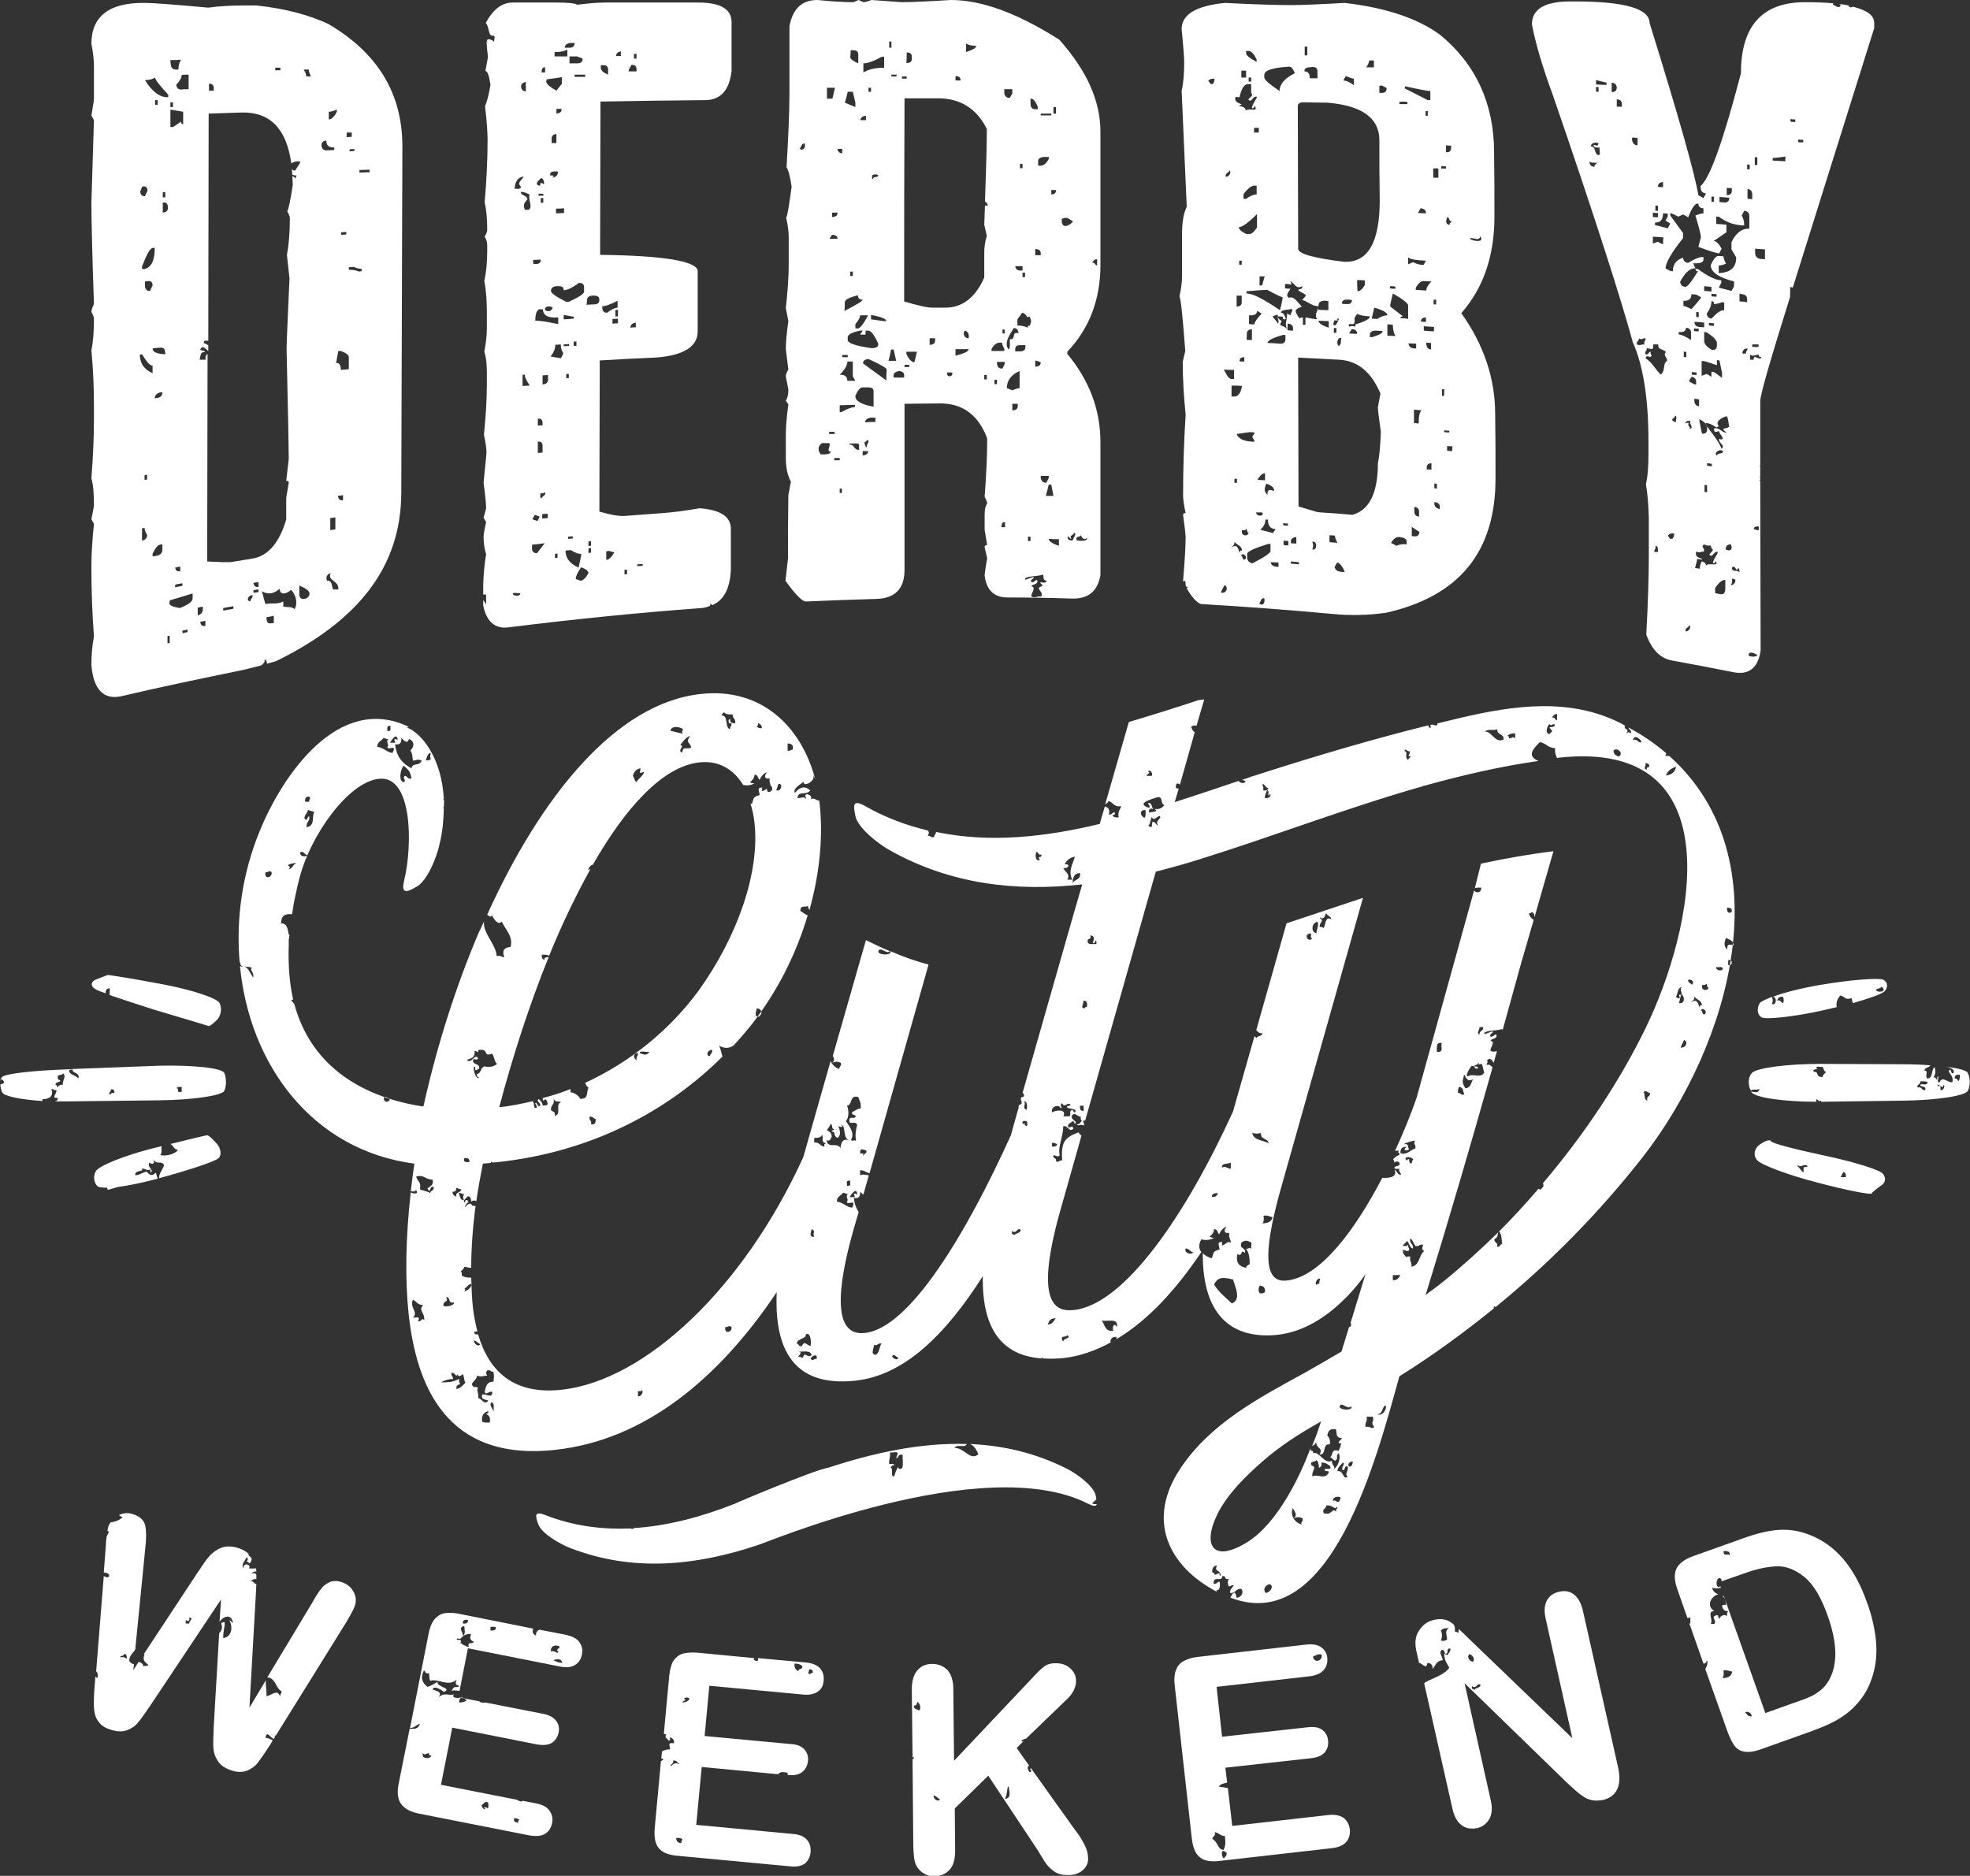
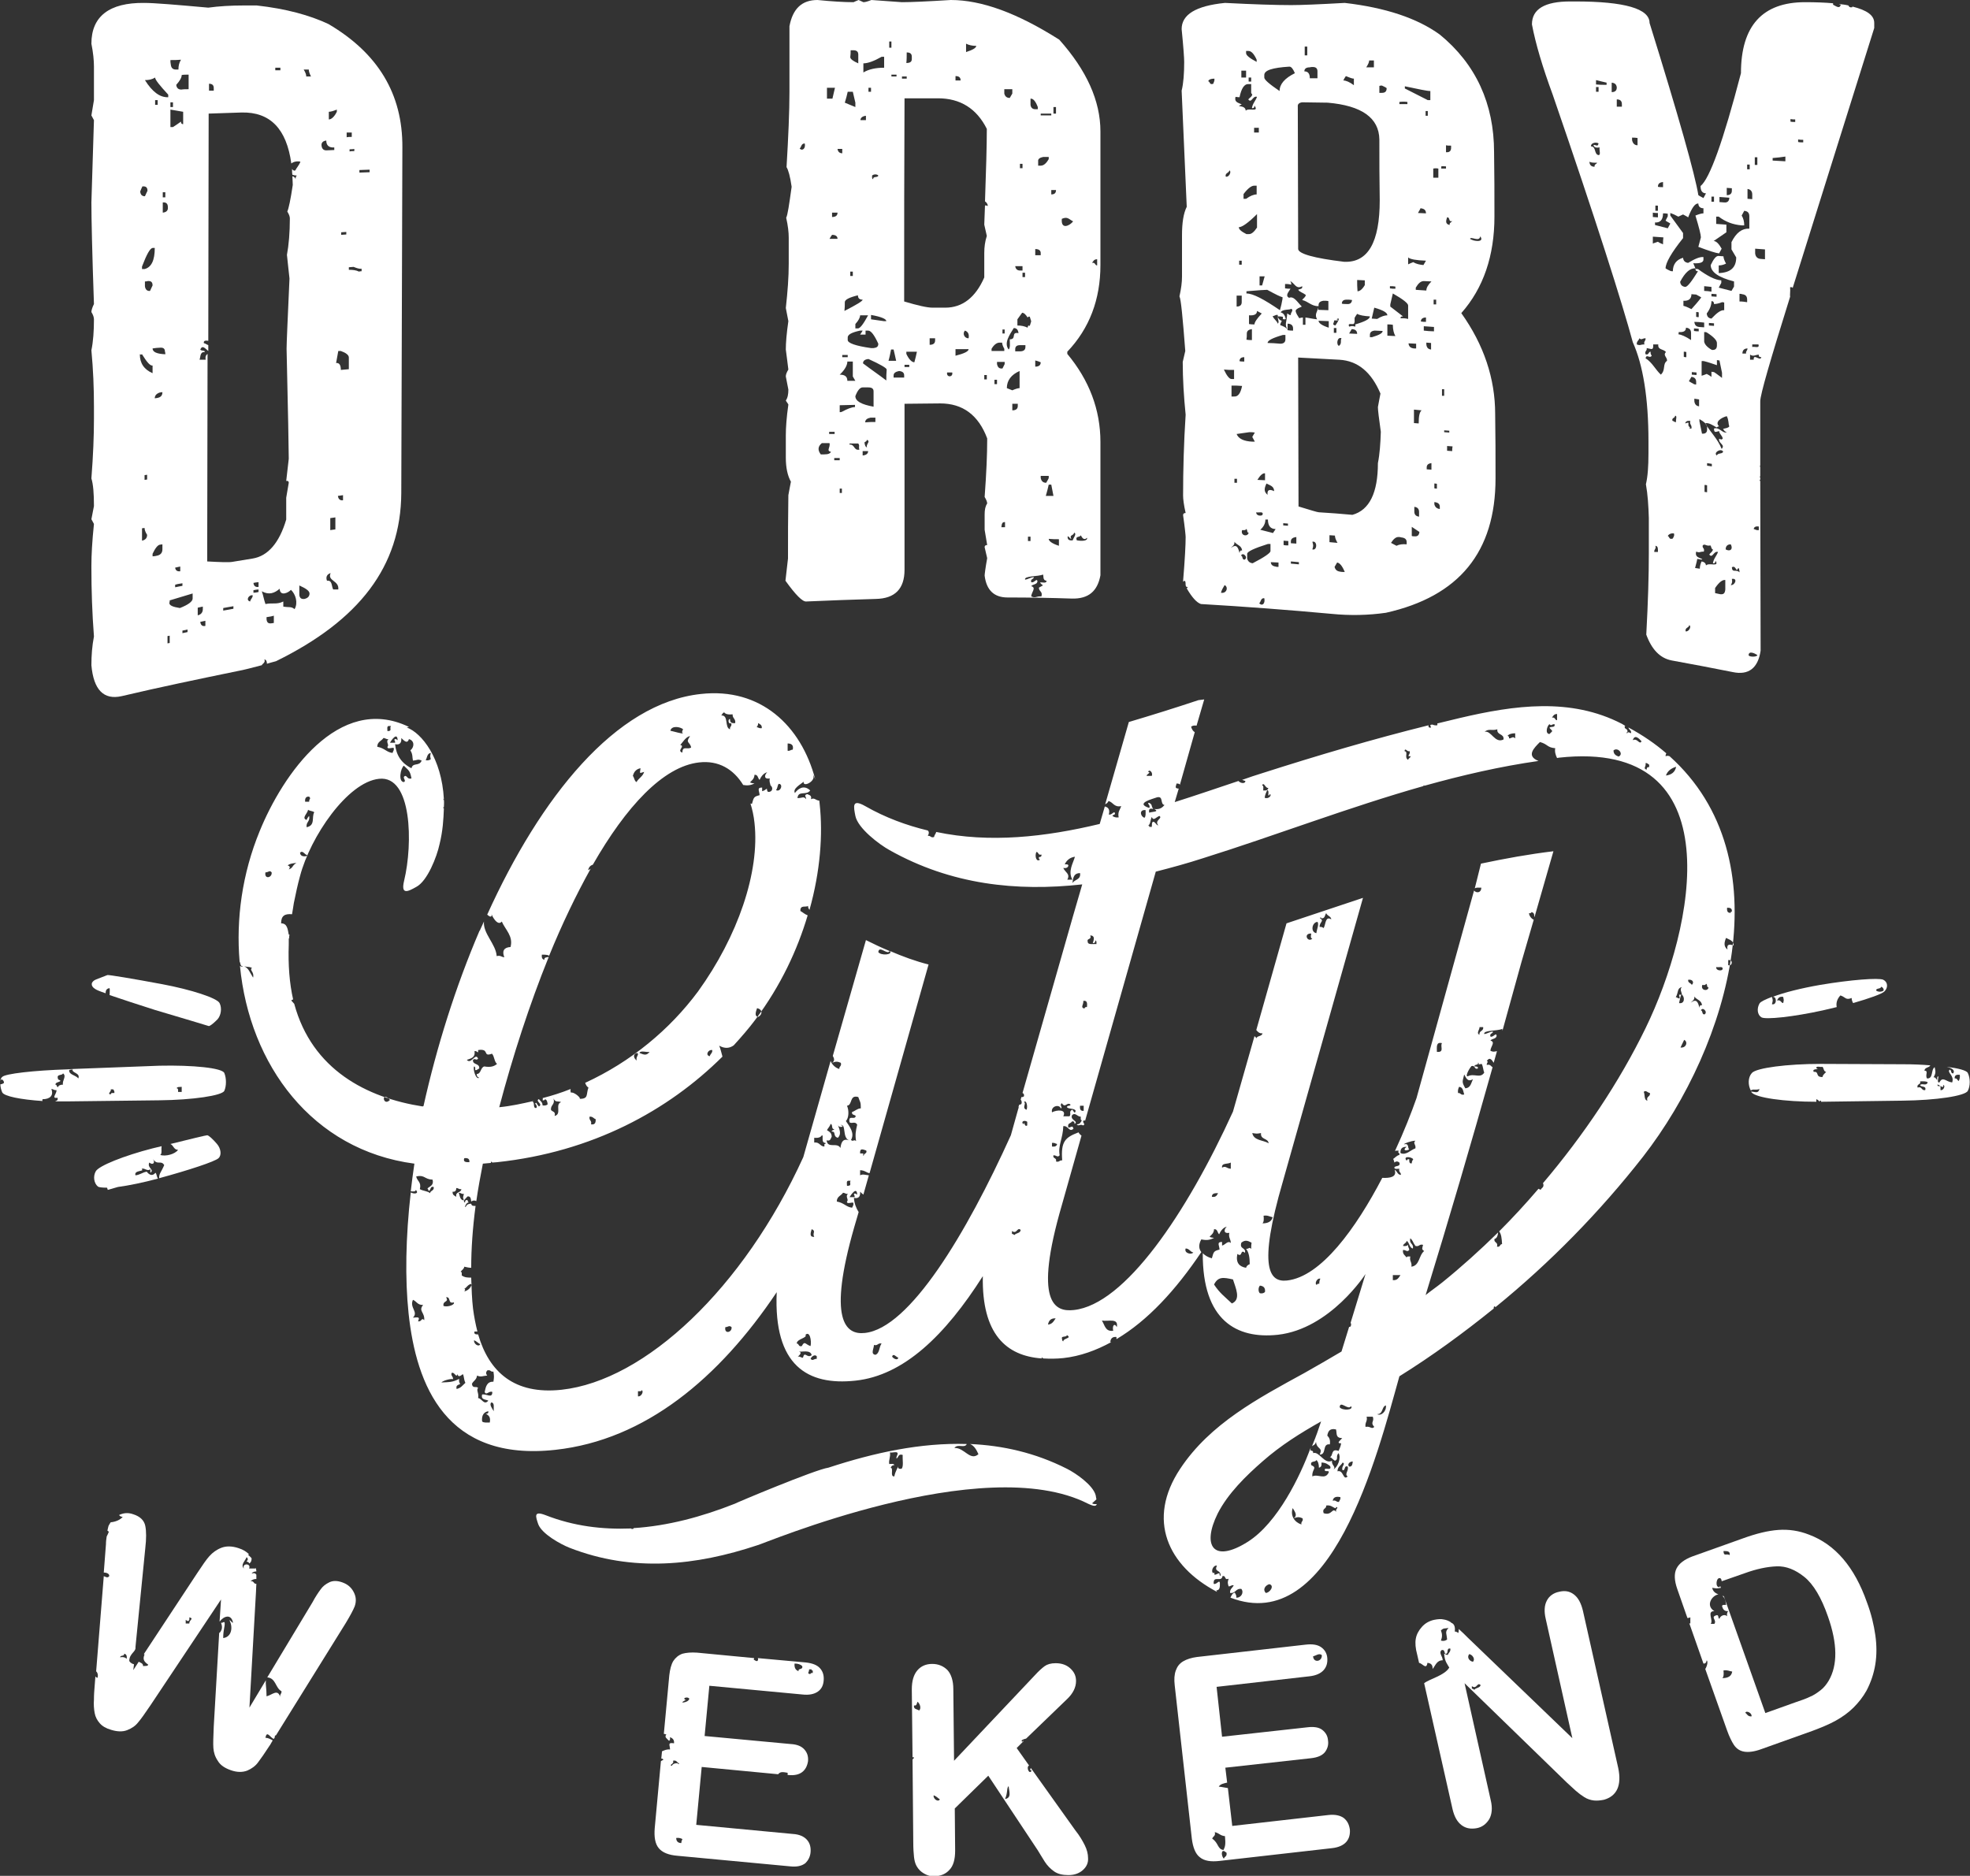
<svg xmlns="http://www.w3.org/2000/svg" version="1.1" id="Layer_1" x="0px" y="0px" viewBox="0 0 541 515.2" style="enable-background:new 0 0 541 515.2;" xml:space="preserve">
  <rect x="0" y="0" width="541" height="515.2" fill="#333333" stroke="none" />
  <style type="text/css">
	.st0{fill:#FFFFFF;}
</style>
  <g>
    <path class="st0" d="M33.4,191.2c10.6-2.5,21.2-4.7,31.9-6.9c1.7-0.3,3.9-0.9,6.6-1.6c0.1-0.4,1.1-0.7,0.7-1.6   c0.5,0.1,0.7,0.5,0.7,1.2c0.8-0.2,1.6-0.5,2.5-0.7c22.8-11.2,34.3-26,34.4-46.2c0.1-31.6,0.2-63.3,0.3-94.9   c0.1-14.7-6.7-25.9-20.3-33.9c-5.1-2.4-11.6-4.2-19.7-5.1c-1.2,0-2.3,0-3.5,0c-3.6,0-6.9,0.2-9.8,0.6c-8.9-0.8-14.8-1.3-17.6-1.3   C30,0.7,25.1,4.5,25.1,12c0.5,2.5,0.7,4.6,0.7,6.3c0,3.1,0,6.1,0,9.2c-0.2,1.4-0.5,2.8-0.7,4.2c0.2,0.4,0.5,0.9,0.7,1.3   c-0.2,7.5-0.5,15.1-0.7,22.6c0,4.3,0.2,13.6,0.7,27.9c-0.5,1-0.7,1.8-0.7,2.2c0.5,0.8,0.7,1.5,0.7,2c0,3.2-0.2,6.1-0.7,8.5   c0.5,5.3,0.7,10.4,0.7,15.4c0,1.2,0,2.3,0,3.5c0,4.5-0.2,9.9-0.7,16.3c0.5,1.6,0.7,4.1,0.7,7.6c-0.2,1.2-0.5,2.4-0.7,3.6   c0.2,0.4,0.5,0.9,0.7,1.3c-0.5,4.8-0.7,8.6-0.7,11.4c0,0.2,0,0.5,0,0.7c0,6,0.2,12.3,0.7,18.8c-0.5,2.6-0.7,5.2-0.7,7.9   C25.7,189.5,28.5,192.3,33.4,191.2z M39,148.5c0-1.1,0-2.3,0-3.4c0.2,0,0.5-0.1,0.7-0.1c0,0.5,0.2,1.1,0.7,1.9   C40.4,147.8,39.9,148.3,39,148.5z M40.4,131.7c-0.2,0-0.5,0.1-0.7,0.1c0-0.4,0-0.9,0-1.3c0.2,0,0.5-0.1,0.7-0.1   C40.4,130.8,40.4,131.2,40.4,131.7z M44.6,150.9c0,0.9-0.5,1.5-1.4,1.7c-0.4,0.1-0.9,0.2-1.3,0.2c0-0.2,0-0.5,0-0.7   c0.7-1.5,1.4-2.4,2-2.5c0.2,0,0.5-0.1,0.7-0.1C44.6,150,44.6,150.5,44.6,150.9z M43.2,109.3c-0.2,0-0.5,0.1-0.7,0.1   c0-0.8,0.5-1.3,1.4-1.6c0.2,0,0.5-0.1,0.7-0.1C44.6,108.6,44.2,109.1,43.2,109.3z M45.4,97.3c-2.3-0.1-3.5-0.6-3.5-1.6   c0.7-0.1,1.4-0.2,2-0.2c1-0.1,1.4,0.3,1.4,1.1C45.4,96.8,45.4,97.1,45.4,97.3z M39.8,77.3c0.2,0,0.5,0,0.7-0.1   c1-0.1,1.4,0.3,1.4,1.2c-0.2,0.5-0.5,1-0.7,1.5c-0.8,0.1-1.3-0.4-1.4-1.3C39.8,78.2,39.8,77.8,39.8,77.3z M39,73.9   c0-0.2,0-0.5,0-0.7c1.3-3.4,2.2-5,2.9-5.1c0.2,0,0.4,0,0.6,0c0,3.4-0.9,5.3-2.8,5.8C39.5,73.9,39.3,73.9,39,73.9z M42.6,28.8   c0-0.4,0-0.9,0-1.3c0.2,0,0.5,0,0.7,0c0,0.4,0,0.9,0,1.3C43.1,28.8,42.8,28.8,42.6,28.8z M44.7,58.4c0-0.9,0-1.9,0-2.8   c1-0.1,1.4,0.4,1.4,1.3C46.2,57.8,45.7,58.3,44.7,58.4z M44.7,54.2c0-0.5,0-0.9,0-1.4c0.2,0,0.5,0,0.7,0c0,0.5,0,0.9,0,1.4   C45.2,54.2,45,54.2,44.7,54.2z M51.5,173.6c-0.5,0.1-1,0.2-1.4,0.3c0-0.2,0-0.5,0-0.7c0.5-0.1,1-0.2,1.4-0.3   C51.5,173.1,51.5,173.4,51.5,173.6z M56.4,171.9c-0.8,0.2-1.3-0.2-1.4-1.1c0.5-0.1,1-0.2,1.4-0.3C56.4,171,56.4,171.5,56.4,171.9z    M64.1,167.2c-0.9,0.2-1.8,0.3-2.8,0.5c0-0.2,0-0.5,0-0.7c0.9-0.2,1.8-0.3,2.8-0.5C64.1,166.7,64.1,166.9,64.1,167.2z M68.7,165.2   c-1.3-0.3-0.4-1.9,0.7-1.7C69.4,164.3,68.8,164.5,68.7,165.2z M71,162.6c-0.5,0.1-1,0.2-1.4,0.2c0-0.2,0-0.5,0-0.7   c0.5-0.1,1-0.2,1.4-0.2C71,162.1,71,162.4,71,162.6z M71,161.2c-0.8,0.1-1.3-0.2-1.4-1.1c0.5-0.1,1-0.2,1.4-0.2   C71,160.3,71,160.8,71,161.2z M75.2,171.1c-0.2,0-0.5,0.1-0.7,0.1c-0.8,0.1-1.2-0.2-1.3-1.1c0-0.2,0-0.4,0-0.6   c0.7-0.1,1.4-0.2,2-0.4C75.2,169.8,75.2,170.5,75.2,171.1z M80.9,167.3c-1-0.8-1.4-0.4-3.1-0.7c0-0.5,0-0.9,0-1.4   c-1.8,0.9-2.9,0.3-4.9,0.7c-0.4-1.1-0.6-2.4-1-3.5c2,1.1,3.5,0.5,4.9-0.7c0.1,2.2,2.4,1.1,3.1,0.3   C81.2,163.2,81.9,165.6,80.9,167.3z M83.6,164.5c-0.8,0.1-1.3-0.2-1.4-1.1c0-0.9,0-1.7,0-2.6c1.8,0.8,2.8,1.5,2.8,2.2   C85,163.8,84.5,164.3,83.6,164.5z M91.5,161.9c-0.5-0.9-0.2-2.6-1.7-2.4c-0.4-1,0-1.8,1-2.1c-1,2.2,2.4,2,2.1,4.5   C92.4,161.9,92,161.9,91.5,161.9z M90.7,145.6c0-1.1,0-2.2,0-3.3c0.5-0.1,1-0.1,1.4-0.2c0,1.1,0,2.2,0,3.3   C91.6,145.5,91.1,145.5,90.7,145.6z M94.2,137.4c-0.8,0.1-1.3-0.3-1.4-1.2c0.5-0.1,1-0.1,1.4-0.2C94.2,136.5,94.2,136.9,94.2,137.4   z M99.3,74.5c-0.2,0-0.5,0-0.7,0.1c-0.8-0.4-1.7-0.5-2.8-0.5c0-0.2,0-0.4,0-0.7c0.4,0,0.9-0.1,1.3-0.1c1,0.4,1.7,0.6,2.2,0.5   C99.3,74.1,99.3,74.3,99.3,74.5z M98.7,46.7c0.9,0,1.8-0.1,2.8-0.1c0,0.2,0,0.4,0,0.7c-0.9,0-1.8,0.1-2.8,0.1   C98.7,47.1,98.7,46.9,98.7,46.7z M97.3,41.5c-0.4,0-0.9,0-1.3,0.1c0-0.2,0-0.4,0-0.6c0.4,0,0.9,0,1.3-0.1   C97.3,41.1,97.3,41.3,97.3,41.5z M95.2,36.4c0.5,0,1,0,1.4,0c0,0.4,0,0.8,0,1.2c-0.5,0-1,0-1.4,0.1C95.2,37.3,95.2,36.9,95.2,36.4z    M93.7,63.8c0.5,0,1-0.1,1.4-0.1c0,0.2,0,0.4,0,0.7c-0.5,0-1,0.1-1.4,0.1C93.7,64.3,93.7,64,93.7,63.8z M93.6,96.4   c1.4,0.5,2.2,1.1,2.2,1.8c0,1.1,0,2.2,0,3.2c-0.7,0.1-1.4,0.1-2.2,0.2c0-1.3-0.4-2-1.3-1.9c0.2-1.1,0.4-2.2,0.6-3.3   C93.1,96.4,93.4,96.4,93.6,96.4z M90.3,30.7c0.5,0,1.2-0.2,2.2-0.6c0,0.2,0,0.4,0,0.6c-0.7,1.4-1.5,2.1-2.2,2.1   C90.3,32,90.3,31.3,90.3,30.7z M89.6,38.6c0,1.3,0.7,2,2.2,1.9c0,0.2,0,0.4,0,0.7c-0.7,0-1.4,0.1-2.2,0.1c-0.7,0-1.2-0.4-1.3-1.3   C88.2,39.2,88.7,38.7,89.6,38.6z M84.8,19.1c0,0.5,0.2,1.1,0.6,1.9c-0.4,0-0.9,0-1.3,0c0-0.5-0.2-1.1-0.7-1.9   C83.8,19.1,84.3,19.1,84.8,19.1z M75.6,18.6c0.5,0,1,0,1.4,0c0,0.2,0,0.5,0,0.7c-0.5,0-1,0-1.4,0C75.6,19,75.6,18.8,75.6,18.6z    M57.4,23c0.9,0,1.3,0.4,1.3,1.2c0,0.2,0,0.5,0,0.7c-0.4,0-0.9,0-1.3,0C57.4,24.3,57.4,23.7,57.4,23z M55,96   c0.6-1.4,1.4-0.2,2.2,0.4c0-0.5,0-1.1,0-1.6c-0.5-0.2-1-0.6-1.2-0.5c-0.2-0.8,0.5-0.8,1.2-0.7c0-20.8,0.1-41.6,0.1-62.4   c3-0.1,6-0.2,9-0.3c7.9-0.2,12.4,4.5,13.7,14c0.6-0.5,1.6-0.7,2.5-0.5c-0.3,0.9-1,1.6-1.4,2.4c-0.4,0.2-0.7-0.1-0.9-0.4   c0,0.5,0,1.1,0.1,1.6c0.3,0.1,0.7,0.2,1.2,0.2c-0.2,0.3-0.4,0.6-0.3,1c-0.2-0.5-0.5-0.7-0.9-0.8c0,0.8,0.1,1.5,0.1,2.4   c-0.6,4-1.1,6.4-1.5,7.3c0.5,0.8,0.7,1.4,0.7,1.9c0,3.9-0.3,7.3-0.8,10c0.2,2.2,0.5,4.4,0.7,6.5c-0.5,11.3-0.8,17.7-0.8,19.3   c0.4,17.5,0.6,27.6,0.6,30.2c-0.2,2-0.5,4.1-0.7,6.1c0.5-0.1,0.7,0.1,0.7,0.5c-0.2,1.4-0.5,2.7-0.7,4.1c0,2,0,4,0,6   c-1.9,6.4-5,10-9.2,10.7c-1.8,0.3-3.7,0.6-5.5,0.9c-1,0.2-3.3,0.1-7-0.1c0-19,0.1-38,0.1-57c-0.4,0.3-0.7,0.7-0.5,1.6   c-0.6,0-1.2,0-1.7,0c0.3-0.8,0.1-2.2,1.4-2.1C56.4,96.1,55.3,96.5,55,96z M54.3,166.9c0.5-0.1,1-0.2,1.4-0.3c0,0.2,0,0.5,0,0.7   c0,0.9-0.5,1.5-1.4,1.7C54.3,168.3,54.3,167.6,54.3,166.9z M46.8,16.5c1,0,1.9,0,2.9-0.1c-0.5,0.8-0.7,1.7-0.7,2.7   c-0.2,0-0.5,0-0.7,0c-0.8,0-1.3-0.4-1.4-1.4C46.8,17.3,46.8,16.9,46.8,16.5z M51.8,20.5c0,1.3,0,2.7,0,4c-0.7,0-1.4,0-2,0.1   c-0.8,0-1.3-0.4-1.4-1.3c1-1.1,1.5-2,1.5-2.7C50.4,20.5,51.1,20.5,51.8,20.5z M46.8,28.1c0.2,0,0.5,0,0.7,0c0,0.4,0,0.9,0,1.3   c-0.2,0-0.5,0-0.7,0C46.8,29,46.8,28.5,46.8,28.1z M46.8,30.1c1.2,0.2,2.3,0.4,3.5,0.6c0,1.1,0,2.3,0,3.4c-0.4,0-0.6-0.2-0.6-0.7   c-0.7,0.5-1.4,1-2.2,1.5c-0.2,0-0.5,0-0.7,0C46.8,33.3,46.8,31.7,46.8,30.1z M50.1,160.2c0,0.2,0,0.5,0,0.7c-0.7,0.1-1.4,0.3-2,0.4   c0-0.2,0-0.5,0-0.7C48.7,160.4,49.4,160.3,50.1,160.2z M48.1,155.9c0.5-0.1,1-0.2,1.4-0.3c0,0.4,0,0.9,0,1.3   C48.7,157,48.2,156.7,48.1,155.9z M46.6,164.9c2.1-0.6,4.2-1.3,6.3-1.9c0,0.5,0,0.9,0,1.4c0,0.8-1.2,1.7-3.5,2.6   c-1.9-0.3-2.9-0.7-2.9-1.4C46.6,165.4,46.6,165.2,46.6,164.9z M46.6,176.6c-0.2,0-0.4,0.1-0.6,0.1c0-0.7,0-1.3,0-2   c0.2,0,0.4-0.1,0.6-0.1C46.6,175.2,46.6,175.9,46.6,176.6z M42.6,21.3c0,0.6,1.2,2.1,3.6,4.7c0,0.2,0,0.5,0,0.7   c-2.3,0.1-4.4-1.5-6.4-4.7C40.9,22,41.8,21.8,42.6,21.3z M39.1,51.2c1-0.1,1.4,0.3,1.4,1.2c-0.2,0.5-0.5,1-0.7,1.5   c-0.8,0-1.2-0.4-1.3-1.3C38.7,52.1,38.9,51.6,39.1,51.2z M39,97.3c1.3,2.1,2.2,3.2,2.9,3.1c0,0.7,0,1.4,0,2.1   c-2.3-1-3.5-2.7-3.5-5.2C38.6,97.4,38.8,97.4,39,97.3z" />
-     <path class="st0" d="M135.4,9.8c0.8-0.1,0.2,1.2,0.3,1.7c-0.5-0.7-2.7-1.3-1.7,0.3c-0.1-0.2-0.3-0.3-0.4-0.6c0.1,1.5,0.2,3,0.4,4.5   c-0.2,1.3-0.5,2.5-0.7,3.8c0.6,0,1,1.3,1.4,3.8c-0.5,2.9-1,4.8-1.5,5.8c0.5,4.2,0.7,7.3,0.7,9.4c0,5.5-0.3,11.2-0.8,17.1   c0.5,2.1,0.7,4.7,0.7,7.5c0,0.4-0.2,1.1-0.7,1.9c0.5,0.8,0.7,1.6,0.7,2.6c0,0.4,0,0.8,0,1.2c0,3.5-0.3,6.2-0.8,8.3   c0.5,2.6,0.7,5.6,0.7,8.8c0,1.5,0,3,0,4.4c0,2-0.3,4.1-0.7,6.3c0.5,1.5,0.7,3.4,0.7,5.7c0,1,0,2.1,0,3.1c0,4.4-0.3,9.1-0.8,14   c0.5,2.3,0.7,3.9,0.7,4.9c0,0.3-0.3,3.1-0.8,8.3c0.5,3.7,0.7,6,0.7,7c-0.2,0.9-0.5,1.7-0.7,2.6c0.2,0.4,0.5,0.8,0.7,1.2   c-0.5,2.2-0.7,3.5-0.7,3.9c0,1.7,0.2,3.4,0.7,4.9c-0.5,2.9-0.7,5.6-0.8,8.3c0,0.9,0,1.8,0,2.8c0.3,0,0.5,0,0.8,0c0,0.9,0,1.9,0,2.8   c-0.2-0.5-0.5-0.9-0.8-1.3c0,0.5,0,1,0,1.5c0.9,4.5,3.3,6.5,7,6c17.6-2.2,35.3-4,53-5.3c0.9-0.1,1.6-0.3,2.3-0.6   c0.1-0.3,0.1-0.5,0-0.7c0.2,0.1,0.4,0.4,0.6,0.5c3.1-1.3,4.8-4.4,5.1-9.5c0-3.8,0-7.7,0-11.5c0-3.3-2.9-5.2-8.6-5.6   c-4,0.7-7.2,1.1-9.8,1.3c-3.6,0.3-7.1,0.5-10.7,0.8c-1.7,0.1-4-0.3-7-1.2c0-13.8,0.1-27.7,0.1-41.5c5.2-0.3,10.3-0.6,15.5-0.8   c7.6-0.6,11.4-3,11.4-7.2c0-5.5,0-11,0-16.5c0-2.7-8.9-4.3-26.8-4.5c0-14,0.1-28,0.1-42.1c9.6-0.2,19.2-0.3,28.9-0.4   c4.1-0.1,6.5-2.7,7.1-8c0-4.5,0-8.9,0-13.4c0-3.6-3-5.4-9.2-5.4c-8.5,0-17,0-25.5,0c-1.9,0-4.5,0.2-7.7,0.6   c-0.5-0.4-2.4-0.6-5.7-0.6c-4,0-8,0-12,0c-3,0-5.4,1.9-7.4,5.6C134.5,7.6,134,10,135.4,9.8z M175,155c0.5,0,1-0.1,1.5-0.1   c0,0.2,0,0.4,0,0.5c-0.5,0-1,0.1-1.5,0.1C175,155.3,175,155.2,175,155z M171.5,156.5c0.2,0,0.5,0,0.7-0.1c0,0.4,0,0.8,0,1.3   c-0.2,0-0.5,0-0.7,0.1C171.5,157.3,171.5,156.9,171.5,156.5z M166.5,151.4c0.2,0,0.5,0,0.7-0.1c0.5,0.1,1,0.3,1.5,0.4   c-0.7,1.3-1.5,2-2.2,2.1C166.5,153,166.5,152.2,166.5,151.4z M169.7,88.8c-0.5,0-1,0-1.5,0.1c0-0.4,0-0.8,0-1.3c0.5,0,1,0,1.5-0.1   C169.7,88,169.7,88.4,169.7,88.8z M169.7,86.9c-0.2,0-0.5,0-0.7,0c0-0.6,0-1.2,0-1.8c0.2,0,0.5,0,0.7,0   C169.7,85.7,169.7,86.3,169.7,86.9z M174.6,88.6c0,0.4,0,0.8,0,1.3c-0.5,0-1,0-1.5,0.1C173.2,89.2,173.6,88.8,174.6,88.6z    M165.4,84.1c0.9,0,2.3-0.5,4.2-1.5c0,0.6,0,1.3,0,1.9c-0.7,0-1.7,0.5-2.9,1.4c-0.8,0-1.2-0.4-1.3-1.2   C165.4,84.5,165.4,84.3,165.4,84.1z M174.1,14.8c0.2,0,0.5,0,0.7,0c0,0.4,0,0.8,0,1.3c-0.2,0-0.5,0-0.7,0   C174.1,15.6,174.1,15.2,174.1,14.8z M172.7,19.1c0.2-0.4,0.5-0.8,0.7-1.3c1,0,1.4,0.4,1.4,1.2c0,0.2,0,0.4,0,0.6   c-0.7,0-1.4,0-2.2,0C172.7,19.5,172.7,19.3,172.7,19.1z M170.5,14.1c0,0.4,0,0.8,0,1.3c-0.4,0-0.9,0-1.3,0   C169.2,14.7,169.6,14.3,170.5,14.1z M165,17.9c0.2,0,0.5,0,0.7,0c0.9,0,1.3,0.4,1.3,1.3c0,0.4,0,0.8,0,1.3c-1.4-0.6-2-1.2-2-1.9   C165,18.3,165,18.1,165,17.9z M143.5,106c0-1,0-2.1,0-3.1c0.2,0,0.4,0,0.6,0c0,0.7,0.5,1.7,1.4,3C144.9,105.9,144.2,106,143.5,106z    M150.4,142.3c-0.5,0-1,0.1-1.5,0.1c0-0.4,0-0.8,0-1.2c0.5,0,1-0.1,1.5-0.1C150.4,141.5,150.4,141.9,150.4,142.3z M148.5,54.4   c0.2,0,0.5,0,0.7,0c0,0.4,0,0.9,0,1.3c-0.2,0-0.5,0-0.7,0C148.5,55.2,148.5,54.8,148.5,54.4z M147.9,53.8c0-0.2,0-0.4,0-0.6   c0.4,0,0.9,0,1.3,0c0,0.2,0,0.4,0,0.6C148.8,53.7,148.4,53.7,147.9,53.8z M149.1,84.9c0,1.7,1.4,2.5,4.2,2.3c0,0.6,0,1.2,0,1.8   c-3.5-0.7-5.6-1-6.3-0.9c0-2.1,0.5-3.1,1.3-3.2C148.6,85,148.9,85,149.1,84.9z M153.2,47.1c0.1,1.1-0.6,1.5-1.4,1.7   c-0.1-0.3,0.1-0.3,0.3-0.3c-0.1-0.4-0.6-0.3-1-0.3C150.9,46.9,152.1,47.1,153.2,47.1z M151.5,39.3c0-0.4,0-0.9,0-1.3   c0-0.7,0.4-1.1,1.3-1.2c0,0.8,0,1.6,0,2.5C152.4,39.3,151.9,39.3,151.5,39.3z M152.8,31.2c0-0.4,0-0.9,0-1.3c0.5,0,1,0,1.4,0   C154.3,30.7,153.8,31.1,152.8,31.2z M154.9,57.2c0,0.4,0,0.9,0,1.3c-0.7,0-1.4,0.1-2.2,0.1c0-0.4,0-0.9,0-1.3   C153.5,57.3,154.2,57.3,154.9,57.2z M152.7,78.6c0.2,0,0.5,0,0.7,0c1,0,1.4,0.3,1.4,1.1c1,0,2.4-0.7,4.2-2c1,0,1.4,0.4,1.4,1.2   c0,0.4,0,0.8,0,1.2c0,0.6-1.4,1.5-4.2,2.8c-0.2,0-0.5,0-0.7,0c-2.8-1.4-4.2-2.4-4.2-3C151.3,79.2,151.8,78.7,152.7,78.6z    M156,147.4c0.4,0,0.9-0.1,1.3-0.1c0,0.2,0,0.4,0,0.6c-0.4,0-0.9,0.1-1.3,0.1C156,147.8,156,147.6,156,147.4z M155.5,103.9   c0-0.4,0-0.8,0-1.2c0.2,0,0.5,0,0.7,0c0,0.4,0,0.8,0,1.2C155.9,103.8,155.7,103.9,155.5,103.9z M157.6,93.8c0.2,0,0.5,0,0.7,0   c0,0.4,0,0.8,0,1.2c-0.2,0-0.5,0-0.7,0C157.5,94.6,157.5,94.2,157.6,93.8z M154.8,87.7c0-0.4,0-0.8,0-1.2c0.9,0.2,1.9,0.3,2.8,0.5   c0,0.2,0,0.4,0,0.5C156.6,87.6,155.7,87.7,154.8,87.7z M149,116.2c0,0.2,0,0.4,0,0.6c-0.4,0-0.9,0.1-1.3,0.1c0-0.6,0-1.3,0-1.9   C148.6,114.9,149,115.3,149,116.2z M147.7,121.3c0.9-0.1,1.3,0.3,1.3,1.2c0,0.6,0,1.2,0,1.8c-0.4,0-0.9,0.1-1.3,0.1   C147.7,123.4,147.7,122.4,147.7,121.3z M149.4,135.2c1.1,0.6-0.7,1.1-0.7,1.7c-0.5-0.1-0.3-0.9-0.3-1.4   C148.8,135.5,149.3,135.6,149.4,135.2z M150.5,104.2c0,0.9-0.5,1.3-1.5,1.4c0-0.8,0-1.6,0-2.5c0.5,0,1-0.1,1.5-0.1   C150.5,103.4,150.5,103.8,150.5,104.2z M153.1,153.2c-0.2,0-0.5,0-0.7,0.1c0-0.4,0-0.8,0-1.2c0.2,0,0.5,0,0.7-0.1   C153.1,152.4,153.1,152.8,153.1,153.2z M154,98.4c-0.9-0.2-1.9-0.3-2.8-0.5c0.9-1.1,1.3-2.2,1.3-3.2c0.5,0,1-0.1,1.5-0.1   c0,0.9,0.2,1.7,0.7,2.4C154.5,97.5,154.3,98,154,98.4z M154.8,94.6c0.5,0,1-0.1,1.5-0.1c0,0.2,0,0.4,0,0.5c-0.5,0-1,0.1-1.5,0.1   C154.8,95,154.8,94.8,154.8,94.6z M155.3,151.2c0.5,0,1-0.1,1.5-0.1c1.1,0.7,2.1,1.1,2.8,1c0,0.2,0,0.4,0,0.5   c-0.2,1.1-0.5,2.2-0.7,3.3C156.4,154.8,155.3,153.2,155.3,151.2z M162.3,151.8c-0.2,0-0.5,0-0.7,0.1c0-0.4,0-0.8,0-1.3   c0.2,0,0.5,0,0.7-0.1C162.3,150.9,162.3,151.4,162.3,151.8z M162.3,149.9c-0.2,0-0.5,0-0.7,0.1c0-0.4,0-0.8,0-1.3   c0.2,0,0.5,0,0.7-0.1C162.3,149,162.3,149.4,162.3,149.9z M161.2,82.5c0-0.7,0.4-1.2,1.3-1.3c0.2,0,0.5,0,0.7,0   c1,0,1.4,0.4,1.4,1.2c0,0.8-0.5,1.2-1.5,1.2c-0.7,0-1.4,0.1-2.1,0.1C161.2,83.3,161.2,82.9,161.2,82.5z M161.6,157.4   c-0.7,1.3-1.4,2-2.1,2.1c-0.5-0.2-1-0.3-1.4-0.5c0-0.7,0.5-1.8,1.5-3.2C160.9,156.3,161.6,156.8,161.6,157.4z M160.7,21.1   c-1,0-1.9,0-2.9,0c0-0.2,0-0.4,0-0.6c1,0,1.9,0,2.9,0C160.7,20.7,160.7,20.9,160.7,21.1z M160,16.1c0,0.9-0.5,1.3-1.5,1.3   c-0.7,0-1.4,0-2.1,0c0-0.6,0-1.3,0-1.9c0.7,0,1.4,0,2.1,0C159,15.7,159.5,15.9,160,16.1z M156.5,11.8c0.4,0,0.9,0,1.3,0   c0,0.8-0.4,1.3-1.3,1.3c-0.5,0-1,0-1.4,0C155.1,12.4,155.6,12,156.5,11.8z M152.3,14.3c1.5,0,2.7-0.2,3.5-0.7c0,0.6,0,1.3,0,1.9   c-1.2,0-2.3,0-3.5,0C152.3,15.2,152.3,14.7,152.3,14.3z M150.1,21.8c1.4-0.2,2.8-0.4,4.2-0.6c0,0.6,0,1.2,0,1.8   c-0.5,0.6-1,1.3-1.5,1.9c-1.8-1-2.8-1.9-2.8-2.5C150.1,22.2,150.1,22,150.1,21.8z M151.8,84.5c-0.4,1-1.1,1.2-2.1,0.7   C149.4,83.9,151.3,84,151.8,84.5z M149.7,18.5c0,0.5,0,0.9,0,1.4c-0.3,0-0.7,0-1,0C148.8,19.2,148.8,18.4,149.7,18.5z M148.7,48.9   c0.5,0.3,0.8,0.9,0.7,1.7c-0.3-0.2-1.3-0.8-1,0.4C146.4,50.9,148,49.3,148.7,48.9z M146.4,71.4c0.7,0,1.4-0.1,2.1-0.1   c0,0.8-0.4,1.2-1.3,1.2c-0.2,0-0.5,0-0.7,0C146.4,72.2,146.4,71.8,146.4,71.4z M146.9,141.4c0.4,0.2,0.9,0.3,1.3,0.5   c-0.2,0.4-0.4,0.8-0.6,1.2c-0.5-0.2-1-0.3-1.4-0.5C146.4,142.3,146.6,141.8,146.9,141.4z M146.1,149.6c1.2-0.1,2.3-0.2,3.5-0.4   c-0.7,0.9-1.4,1.8-2.1,2.7c-0.8,0.1-1.3-0.3-1.4-1.1C146.1,150.4,146.1,150,146.1,149.6z M145.5,57.3c-0.1,0.5-0.9,0.3-1.4,0.3   c-0.5-1.6-0.1-1.8,0.7-2.8c0-1.3-1.7-0.9-1.8-2.1c1.1,0,1.7,0.4,2.4,0.7C145.1,55,146.1,56.4,145.5,57.3z M144.4,22.5   c0,0.9,0,1.7,0,2.6c-0.7,0-1.2-0.4-1.3-1.3C143.1,23.1,143.5,22.7,144.4,22.5z M143.8,48.5c-0.5,1.1-2,1.6-0.7,2.8   c-0.3,1.1-1.6,0.2-1.7,0.7C141.2,51.3,141.6,48.7,143.8,48.5z M142.9,162.9c0,1-1.6,0.8-2.1,0.3   C140.8,162.5,142.3,163.1,142.9,162.9z" />
    <path class="st0" d="M216.4,153.4c-0.2,2-0.5,4.1-0.7,6.1c2.8,3.9,4.7,5.8,5.7,5.7c6.4-0.3,12.7-0.5,19.1-0.7   c5.3-0.1,7.9-2.8,7.9-8c0-15.2,0-30.4,0-45.6c3.3,0,6.5-0.1,9.8-0.1c6.2,0,10.5,3.2,12.9,9.6c0,0.2,0,0.4,0,0.6   c0,3.6-0.2,8.8-0.7,15.5c0.5,0.8,0.7,1.4,0.7,1.8c-0.5,0.7-0.7,1.7-0.7,3c0,1.4,0,2.8,0,4.2c0.2,1.4,0.5,2.8,0.7,4.2   c-0.5,0-0.7,0.2-0.7,0.6c0.2,1,0.5,2,0.7,3c-0.5,2.8-0.7,4.4-0.7,4.8c0.5,4,2.6,6,6.3,6c5.9,0,11.8,0.1,17.7,0.3   c4.5,0.1,7-2,7.8-6.4c0-12.2,0-24.4,0-36.6c0-8.9-3.1-17-9.1-24.2c0-0.2,0-0.4,0-0.6c6.1-6.4,9.1-14.4,9.1-23.8   c0-12.2,0-24.5,0-36.7c0-8.4-3.8-16.8-11.3-25.2C279.4,3.6,269.6,0,261.1,0c-6.4,0.4-10.9,0.6-13.4,0.6c-2.8-0.2-5.6-0.4-8.4-0.6   c-1,0.4-1.7,0.6-2.2,0.6c-0.4-0.2-0.9-0.4-1.3-0.6c-0.5,0.2-1,0.4-1.4,0.6c-2.6,0-5.9-0.2-9.9-0.6c-4.3,0-6.8,2.4-7.7,7.2   c0,6,0,12.1,0,18.1c0,5.3-0.3,12.2-0.8,20.6c0.5,0.8,1,2.6,1.4,5.4c-0.7,5-1.1,7.8-1.5,8.5c0.5,2.2,0.7,4,0.7,5.5   c0,2.4,0,4.8,0,7.2c0,3.6-0.3,7.6-0.8,12.1c0.2,1.2,0.5,2.4,0.7,3.6c-0.5,3.4-0.7,6-0.7,7.8c0.2,1.8,0.5,3.6,0.7,5.5   c-0.5,0.8-0.7,1.4-0.7,1.9c0.2,1.2,0.5,2.4,0.7,3.6c0,1.3-0.2,2.3-0.7,3c0.2,0.4,0.5,0.7,0.7,1.1c-0.5,3.5-0.7,6.3-0.7,8.5   c0,2,0,4.1,0,6.1c0,2.8,0.5,5,1.4,6.6c-0.2,1.2-0.5,2.4-0.7,3.7C216.4,141.8,216.4,147.6,216.4,153.4z M296.8,147   c0.3,0.6,0.9,1.6,1.7,0.7c0.3,0.8-1.2,1-2.8,0.7C295.2,147.1,296.6,147.7,296.8,147z M295,146.3c0.8,0.3-0.3,1.5-0.4,2.1   c-0.9,0.1-1.5-0.1-1.4-1.1c0.5,0.1,0.5,0.6,1,0.7C293.6,146.8,294.7,147.3,295,146.3z M273.1,105.5c0-0.4,0-0.8,0-1.2   c0.2,0,0.5,0,0.7,0c0,0.4,0,0.8,0,1.2C273.6,105.5,273.3,105.5,273.1,105.5z M273.8,100c0-0.2,0-0.4,0-0.6c0.7,0,1.4,0,2.1,0   c0,0.2,0,0.4,0,0.6c-0.2,0.4-0.4,0.8-0.6,1.2C274.4,101.3,274,100.9,273.8,100z M276,144.8c-0.3,0-0.7,0-1,0c0.1-0.7,0.1-1.5,1-1.4   C276,143.8,276,144.3,276,144.8z M279.5,111.5c0,0.8-0.5,1.2-1.5,1.2c0-0.6,0-1.2,0-1.8c0.5,0,1,0,1.5,0   C279.5,111,279.5,111.2,279.5,111.5z M278,107.2c-0.5-0.2-1-0.4-1.5-0.6c0-2.1,1.2-3.7,3.5-4.7c0,1.6,0,3.1,0,4.7   C279.6,106.6,278.9,106.8,278,107.2z M280.1,96.5c-0.4,0-0.9,0-1.3,0c0-0.2,0-0.4,0-0.6c0-0.7,0.4-1.1,1.3-1.1c0.5,0,1,0,1.5,0   c0,0.2,0,0.3,0,0.5C281.6,96.1,281.1,96.5,280.1,96.5z M285.6,160c0.8,1.1,1.4,0.4-0.3,1.4c0,1.1,1.1,1,0.7,2.4   c-1.5-0.1-1.6,0.6-2.8,0c0-1.1,1.5-2.4,0-2.8c0.4-0.6,1.7-0.4,1.7-1.4c-0.2-0.9-0.9,0.6-1.7,0.3c-0.3-1,0.7-0.7,0.7-1.4   c-1,0.1-1.5,0.6-2.4,0.7c-0.3-1.1,3.6-0.8,4.9-1.4c0.3,0.2-0.2,1.6,1,1.7C287.4,160.4,286.1,159.8,285.6,160z M282.3,147.4   c0.2,0,0.5,0,0.7,0c0,0.4,0,0.8,0,1.2c-0.2,0-0.5,0-0.7,0C282.3,148.2,282.3,147.8,282.3,147.4z M284.3,70.1c0-0.6,0-1.2,0-1.7   c1,0,1.5,0.4,1.5,1.1c0,0.2,0,0.4,0,0.6C285.3,70.1,284.8,70.1,284.3,70.1z M285.8,99.5c0,0.8-0.5,1.2-1.5,1.2c0-0.6,0-1.2,0-1.7   C284.8,99.1,285.3,99.3,285.8,99.5z M287.3,132.6c-0.8,0-1.3-0.4-1.5-1.3c0-0.2,0-0.4,0-0.6c0.7,0,1.5,0,2.2,0c0,0.2,0,0.4,0,0.6   C287.8,131.8,287.5,132.2,287.3,132.6z M288,133.1c0.2,0,0.5,0,0.7,0c0.2,1,0.4,2.1,0.6,3.1c-0.7,0-1.4,0-2.1,0   C287.5,135.1,287.8,134.1,288,133.1z M301.3,71.2c0,0.6,0,1.2,0,1.7c-0.7,0-0.4-0.9-1.4-0.7C300.2,71.8,300.4,71.2,301.3,71.2z    M294.7,60.8c-0.9,1.2-3.4,2.4-3.1-0.7C293.2,59.4,293.5,60.2,294.7,60.8z M290.8,148.1c0,0.6,0,1.2,0,1.8   c-1.9-0.6-2.8-1.3-2.8-1.9C288.9,148.1,289.9,148.1,290.8,148.1z M290,29.4c0,0.6,0,1.2,0,1.8c-0.2,0-0.5,0-0.7,0   c0-0.6,0-1.2,0-1.8C289.5,29.4,289.7,29.4,290,29.4z M290,52.2c0,0.8-0.4,1.2-1.3,1.2c0-0.4,0-0.8,0-1.2   C289.1,52.2,289.6,52.2,290,52.2z M288.7,31.2c0,0.2,0,0.3,0,0.5c-1,0-1.9,0-2.9,0c0-0.2,0-0.3,0-0.5   C286.7,31.2,287.7,31.2,288.7,31.2z M286.5,43.1c0.5,0,1,0,1.5,0c0,0.2,0,0.4,0,0.6c-0.7,1.2-1.4,1.8-2.2,1.8c-0.2,0-0.5,0-0.7,0   c0-0.4,0-0.8,0-1.2C285,43.7,285.5,43.3,286.5,43.1z M285,29.4c0,0.2,0,0.4,0,0.6c-0.2,0-0.5,0-0.7,0c-0.7,0-1.2-0.4-1.3-1.2   c0-0.6,0-1.2,0-1.7C283.7,27,284.4,27.8,285,29.4z M282.8,87c0.5,1.8,0.5,0.7,0,2.5c-0.2,0-0.3-0.1-0.4-0.1   c-0.1,0.2-0.2,0.5-0.2,0.6c-0.8-0.4-1.7-0.6-2.8-0.6c0-0.6,0-1.2,0-1.7c0.4-0.6,0.9-1.2,1.3-1.8c0.5,0,1,0.5,1.5,1.3   C282.5,86.9,282.6,86.9,282.8,87z M281.5,74.9c0,0.4,0,0.8,0,1.2c-0.2,0-0.5,0-0.7,0c0-0.4,0-0.8,0-1.2   C281.1,74.9,281.3,74.9,281.5,74.9z M280.8,45c0,0.4,0,0.8,0,1.2c-0.2,0-0.5,0-0.7,0c0-0.4,0-0.8,0-1.2C280.3,45,280.6,45,280.8,45   z M280.8,73.1c0,0.4,0,0.8,0,1.2c-0.2,0-0.5,0-0.7,0c-0.7,0-1.2-0.4-1.3-1.2C279.4,73.1,280.1,73.1,280.8,73.1z M279.7,91.5   c-2.2-0.4-0.4,1.7-2.4,1.7c0,1,0.2,2.3-0.3,2.8c-1.4-1.8,0.3-4.1,1.4-5.9C279.2,90.1,279.6,90.6,279.7,91.5z M278,24.5   c0,0.4,0,0.8,0,1.2c-0.2,0.4-0.5,0.8-0.7,1.2c-0.8,0-1.3-0.4-1.5-1.2c0-0.4,0-0.8,0-1.2C276.6,24.5,277.3,24.5,278,24.5z    M275.3,90.5c0.2,0,0.4,0,0.6,0c0,0.4,0,0.8,0,1.1c-0.2,0-0.4,0-0.6,0C275.3,91.3,275.3,90.9,275.3,90.5z M272.3,95.8   c0.7-1.2,1.5-1.7,2.2-1.7c0.2,0,0.5,0,0.7,0c0,0.4,0.2,1,0.6,1.7c0,0.2,0,0.4,0,0.6c-1.2,0-2.3,0-3.5,0   C272.3,96.2,272.3,96,272.3,95.8z M229.2,118.6c0,0.2,0,0.4,0,0.6c-0.5,0-1,0-1.5,0c0-0.2,0-0.4,0-0.6   C228.2,118.6,228.7,118.6,229.2,118.6z M227.8,65.6c0.2-0.4,0.5-0.8,0.7-1.1c1,0,1.5,0.4,1.5,1.1C229.3,65.6,228.5,65.6,227.8,65.6   z M229.1,125.8c0.5,0,1,0,1.5,0c0,0.2,0,0.4,0,0.6c-0.5,0-1,0-1.5,0C229.1,126.2,229.1,126,229.1,125.8z M231.2,135.4   c-0.2,0-0.4,0-0.6,0c0-0.4,0-0.8,0-1.2c0.2,0,0.4,0,0.6,0C231.2,134.6,231.2,135,231.2,135.4z M230.6,113.2c0-0.6,0-1.2,0-1.9   c1.4,0,2.8-0.1,4.2-0.1c0,0.2,0,0.4,0,0.6c-0.9,0-2.1,0.5-3.6,1.3C231,113.2,230.8,113.2,230.6,113.2z M232.7,99.3c0.5,0,1,0,1.5,0   c0,1.4,0,2.7,0,4.1c0.2,0.4,0.5,0.8,0.7,1.2c-0.7,0-1.5,0-2.2,0c0-1.2-0.7-1.7-2.1-1.7C232,101.6,232.7,100.3,232.7,99.3z    M231.3,98.1c0-0.2,0-0.4,0-0.6c0.5,0,1,0,1.5,0c0,0.2,0,0.4,0,0.6C232.2,98.1,231.7,98.1,231.3,98.1z M236.2,90.8   c0.2,0,0.5,0,0.7,0c-0.2,0.4-0.5,0.8-0.7,1.1c0.5,0,1,0,1.5,0c0-0.4,0-0.8,0-1.1c0.2,0,0.5,0,0.7,0c0.8,0,1.7,1.2,2.8,3.6   c0,0.8-0.4,1.1-1.3,1.2c-0.2,0-0.5,0-0.7,0c-4.3-0.6-6.4-1.4-6.4-2.2c0-0.2,0-0.4,0-0.6C232.7,91.9,233.9,91.3,236.2,90.8z    M234.9,90.2c0-0.4,0-0.8,0-1.2c0.9-1,1.3-1.8,1.3-2.4c0.7,0,1.5,0,2.2,0c-1.3,2.4-2.2,3.6-2.8,3.6   C235.4,90.2,235.1,90.2,234.9,90.2z M236.9,106.4c0.5,0,1,0,1.5,0c1,0,1.5,0.3,1.5,1.1c0,1.4,0,2.8,0,4.2c-3.3-0.6-5-1.5-5-2.9   C235.5,107.2,236.2,106.4,236.9,106.4z M233.3,122.1c0-0.1,0-0.2,0-0.3c0.8,0,1.6,0,2.4,0c0.5,0.8,0,0.6,0.3,1.7   C234.4,123.8,234.8,122,233.3,122.1z M236.9,125.1c0-0.4,0-0.8,0-1.2c0.5,0,1,0,1.5,0C238.4,124.6,237.9,125,236.9,125.1z    M238.1,122.9c-0.5-0.2-0.6-0.7-0.7-1.4c0.3-0.2,0.6-0.3,0.7-0.7C239.2,121.3,237.7,122,238.1,122.9z M240.4,115.9   c-0.9,0-1.9,0-2.8,0.1c0-0.7,0.5-1.1,1.5-1.3c0.4,0,0.9,0,1.3,0C240.4,115.1,240.4,115.5,240.4,115.9z M243.4,104.5   c-2.1-1.6-4.3-3.1-6.4-4.7c0-0.7,0.5-1.1,1.5-1.2c3.3,1.5,5,2.5,5,2.9C243.4,102.5,243.4,103.5,243.4,104.5z M249.7,100.8   c-0.4,0-0.9,0-1.3,0c0-0.2,0-0.4,0-0.6c0.4,0,0.9,0,1.3,0C249.7,100.4,249.7,100.6,249.7,100.8z M251.1,99.5   c-0.7,0-1.5-0.8-2.2-2.3c0-0.2,0-0.4,0-0.6c1,0,1.9,0,2.9,0C251.6,97.5,251.4,98.5,251.1,99.5z M256.8,93.5c0,0.8-0.5,1.2-1.5,1.2   c0-0.6,0-1.2,0-1.8c0.5,0,1,0,1.5,0C256.8,93.1,256.8,93.3,256.8,93.5z M260.1,102.3c0.5,0,0.9,0,1.4,0   C261.8,103.7,259.8,103.7,260.1,102.3z M262.4,97.7c0-0.6,0-1.2,0-1.8c1.2,0,2.4,0,3.6,0C266,96.5,264.8,97.1,262.4,97.7z    M265,90.8c0.8,0.3,1.2,0.9,1,2.1C264.9,93,264.2,91.6,265,90.8z M271,104.2c-0.2,0-0.5,0-0.7,0c0-0.4,0-0.8,0-1.2   c0.2,0,0.5,0,0.7,0C271,103.4,271,103.8,271,104.2z M265.3,12c0.8,0.4,1.7,0.6,2.8,0.6c0,0.5-0.9,1.1-2.8,1.7   C265.3,13.6,265.3,12.8,265.3,12z M262.4,20.9c1,0,1.4,0.4,1.4,1.2c-0.5,0-1,0-1.4,0C262.4,21.8,262.4,21.3,262.4,20.9z M271,35.4   c0,4.6-0.2,11.3-0.5,19.9c0.4,0.3,0.7,0.6,0.8,1.3c-0.2-0.2-0.5-0.1-0.8-0.2c-0.1,1.7-0.1,3.4-0.2,5.3c0.2,1,0.5,2.1,0.7,3.1   c-0.5,1.5-0.7,3.1-0.7,4.7c0,2.2,0,4.4,0,6.7c-2.4,5.5-6,8.3-10.7,8.3c-1.2,0-2.3,0-3.5,0c-1.5,0-4.1-0.6-7.8-1.7   c0-18.6,0-37.2,0.1-55.8c3.1,0,6.1,0,9.2,0C263.7,27,268.2,29.8,271,35.4z M249,14.4c1,0,1.4,0.4,1.4,1.2c0,0.2,0,0.4,0,0.6   c0,0.8-0.5,1.1-1.5,1.1C249,16.4,249,15.4,249,14.4z M247.7,21c0.4,0,0.9,0,1.3,0c0,0.2,0,0.4,0,0.6c-0.4,0-0.9,0-1.3,0   C247.7,21.4,247.7,21.2,247.7,21z M248.3,103.1c0,0.2,0,0.4,0,0.6c-1,0-1.9,0-2.9,0c0-0.2,0-0.4,0-0.6c0-0.6,0.5-1,1.5-1.2   C247.9,102,248.3,102.4,248.3,103.1z M246.2,21c-0.5,0-1,0-1.4,0c0-0.2,0-0.3,0-0.5c0.5,0,1,0,1.4,0   C246.2,20.6,246.2,20.8,246.2,21z M244.2,11.4c0.2,0,0.4,0,0.6,0c0,0.6,0,1.2,0,1.7c-0.2,0-0.4,0-0.6,0   C244.2,12.6,244.2,12,244.2,11.4z M244.7,96c0.2,0,0.5,0,0.7,0c0.2,1,0.5,2,0.7,3.1c-0.7,0-1.4,0-2.1,0   C244.3,98.1,244.5,97,244.7,96z M243.4,88.2c-0.2,0-0.5,0-0.7,0c-1.2-0.2-2.3-0.3-3.5-0.5c0-0.4,0-0.8,0-1.2   C242,87,243.4,87.6,243.4,88.2z M238.5,25.2c0-0.4,0-0.8,0-1.1c0.2,0,0.5,0,0.7,0c0,0.4,0,0.8,0,1.1   C239,25.2,238.7,25.2,238.5,25.2z M239.5,48.2c0.5-0.4,1.3-0.4,1.7,0c-0.1,0.7-1.5,0.1-1.4,1C239.4,49.2,239.5,48.6,239.5,48.2z    M237.1,17.4c1.2,0,2.9-0.6,5-1.8c0.2,0,0.5,0,0.7,0c0,1,0,2,0,3c-2.3,0-4.2,0.4-5.7,1.3C237.1,19,237.1,18.2,237.1,17.4z    M237.8,31.8c0,0.4,0,0.8,0,1.2c-0.5,0-1,0-1.5,0C236.3,32.4,236.8,31.9,237.8,31.8z M233.6,13.8c0.2,0,0.5,0,0.7,0   c1,0,1.4,0.4,1.4,1.2c0,0.8,0,1.6,0,2.4c-1.4-0.6-2.2-1.2-2.2-1.7C233.6,15,233.6,14.4,233.6,13.8z M232.8,25.2c0.5,0,1,0,1.4,0   c0.2,1,0.5,2,0.7,3c0,0.4,0,0.8,0,1.2c-1-0.4-1.9-0.8-2.9-1.2C232.3,27.2,232.6,26.2,232.8,25.2z M234.2,74.6c0,0.4,0,0.8,0,1.2   c-0.2,0-0.5,0-0.7,0c0-0.4,0-0.8,0-1.2C233.7,74.6,234,74.6,234.2,74.6z M232,83c0-0.7,1.2-1.3,3.6-1.9c0,0.8,0.4,1.2,1.3,1.2   c0,0.4-1.7,1.4-5,3.1C232,84.6,232,83.8,232,83z M231.3,40.9c0,0.4,0,0.8,0,1.2c-0.7,0-1.2-0.4-1.3-1.2   C230.5,40.9,230.9,40.9,231.3,40.9z M228.5,59.6c0-0.4,0-0.8,0-1.2c0.5,0,1,0,1.5,0C230,59.2,229.5,59.6,228.5,59.6z M227.1,24.1   c0.7,0,1.4,0,2.2,0c-0.2,1-0.5,2-0.7,3c-0.5,0-1,0-1.5,0C227.1,26.1,227.1,25.1,227.1,24.1z M225.7,121.7c0.7,0,1.4,0,2.1,0   c0.3,1.2-1,2.1,0.4,2.4c-0.4,0.8-1.6,0.7-2.8,0.7C224.5,123.6,224.6,122.6,225.7,121.7z M221,39.4c0.3,1.3-0.6,2.2-1.4,1.4   C220.1,40.4,220,39.4,221,39.4z" />
    <path class="st0" d="M325.5,96.4c-0.2,1-0.5,2-0.7,3c0,4.7,0.3,9.5,0.8,14.5c-0.5,7.7-0.7,15.1-0.7,22.2c0,1,0.2,2.6,0.7,4.8   c-0.5,0-0.7,0.2-0.7,0.6c0.5,3.5,0.7,5.6,0.7,6c0,2.1-0.2,6.1-0.7,12.1c0,0.1,0.1,0.1,0.1,0.2c0.1-0.1,0.1-0.2,0.2-0.3   c0.8,0.1-0.1,1.9,1,1.7c-0.1,0.2-0.2,0.3-0.3,0.4c1.4,2.4,2.7,3.9,3.9,4.3c12,0.7,23.9,1.6,35.9,2.7c5,0.5,10,0.4,14.9-0.3   c20.1-4.5,30.1-16.7,30.1-36.9c0-5.9,0-11.8-0.1-17.7c0-9.7-3.1-19-9.3-27.7c6.1-6.9,9.1-15.8,9.1-26.5c0-5.9,0-11.8-0.1-17.7   c0-13.3-5-24.2-14.9-32.3c-6.2-4.5-14.9-7.4-26.1-8.7c-7.1,0.4-12,0.6-14.7,0.6c-4.3,0-10.4-0.2-18.2-0.6c-8,0.8-11.9,3.2-11.9,7.2   c0.5,5,0.7,8,0.7,9c0,3.2-0.2,5.9-0.7,7.9c0.5,10.6,0.9,21.3,1.4,31.9c-0.9,1.8-1.3,4.4-1.3,7.8c0,3.8,0,7.6,0,11.4   c0,1.4-0.2,3.2-0.7,5.4C324.3,82.1,324.8,87.2,325.5,96.4z M406.5,64.9c1.3,1.8-1.9,1.4-2.8,0.7C403.9,64.8,406.3,66.6,406.5,64.9z    M396,108.7c0-0.6,0-1.2,0-1.8c0.2,0,0.4,0,0.6,0c0,0.6,0,1.2,0,1.8C396.4,108.7,396.2,108.7,396,108.7z M396.6,118.2   c0.5,0,1,0.1,1.4,0.1c0,0.2,0,0.4,0,0.5c-0.5,0-1-0.1-1.4-0.1C396.6,118.5,396.6,118.3,396.6,118.2z M398.8,123.9   c-0.5,0-1-0.1-1.4-0.1c0-0.4,0-0.9,0-1.3c0.5,0,1,0.1,1.5,0.1C398.8,123.1,398.8,123.5,398.8,123.9z M398.1,61.8   c-1.4-0.3-0.9-1.4-0.7-2.1c0.9-0.1,0.3,1.4,1.4,1C398.6,61.1,398,61.1,398.1,61.8z M398.5,40c0,0.2,0,0.4,0,0.6   c0,0.9-0.5,1.3-1.4,1.2c0-0.6,0-1.3,0-1.9C397.5,40,398,40,398.5,40z M397.1,45.7c0,0.2,0,0.4,0,0.6c-0.4,0-0.9,0-1.3,0   c0-0.2,0-0.4,0-0.6C396.2,45.6,396.6,45.7,397.1,45.7z M340.4,151.9c-0.4-1.6-0.8-2.6-2.4-1.4c0.4-0.5,1.1-0.7,1-1.7   c0.6,0.9,2,1,2.1,2.4C340.5,151.1,340.5,151.5,340.4,151.9z M345.2,58.8c0,1.2,0,2.4,0,3.7c-0.8,1.2-1.5,1.8-2.2,1.8   c-0.2,0-0.5,0-0.7,0c-1.4-0.7-2.1-1.3-2.1-1.9C341.1,62.4,342.8,61.2,345.2,58.8z M341.5,53.3c1.2-1.6,2.2-2.3,2.9-2.3   c0.2,0,0.5,0,0.7,0c0,0.8,0,1.6,0,2.4c-0.8,0-1.8,0.4-2.9,1.2c-0.2,0-0.5,0-0.7,0C341.5,54.2,341.5,53.7,341.5,53.3z M353.6,90.6   c0-0.6,0-1.1,0-1.7c1,0,1.5,0.5,1.5,1.3c0,0.2,0,0.4,0,0.6c-0.5,0-0.9,0-1.4-0.1c0,0,0,0,0,0c0,0,0,0,0,0c0,0-0.1,0-0.1,0   c0,0,0-0.1,0-0.1c-0.4-0.7-1.2-1-2-1.3c-0.1-0.4,0.3-0.8,0.4-1.2c-0.5-0.1-0.9-0.5-1.1-1.1c0,0.9,0.5,1.4,0,1.9   c-0.3-0.9-1.1-1.2-1.4-2.1c0.6,0,0.7-0.4,1.4-0.3c0,0.1,0,0.3,0,0.4c0.5,0,0.9,0,1.4,0.1c0,0.2,0,0.4,0,0.6c0.2,0.1,0.5,0.2,0.8,0   c-0.2-0.8-0.5-1.6-1.4-1.8c0.5-1,2.7-0.6,2.8-1c1,0.3-0.2,1.1,0,1.7c-0.6,0.1-0.6-0.3-1-0.4C353.3,88.9,352.7,88.9,353.6,90.6z    M351.5,85.2c-4.4-3-7.4-4.6-9.2-4.6c0-0.2,0-0.4,0-0.6c3.4-0.3,5.3-0.4,5.7-0.4c2.4,1.3,3.8,2,4.2,2c0,0.2,0,0.3,0,0.5   C352,83.2,351.8,84.2,351.5,85.2z M339.6,119.2c1.2-0.2,2.3-0.3,3.5-0.5c0.5,0,1,0,1.5,0.1c-0.2,0.4-0.5,0.8-0.7,1.2   c0.2,0.4,0.5,0.9,0.7,1.3c-0.2,0-0.5,0-0.7,0C341.6,121.2,340.1,120.5,339.6,119.2z M339.7,132.6c-0.2,0-0.5,0-0.7,0   c0-0.4,0-0.8,0-1.1c0.2,0,0.5,0,0.7,0C339.7,131.8,339.7,132.2,339.7,132.6z M342.4,91.6c0-0.7,0.5-1.1,1.4-1.2c0,1,0,2,0,3   c-0.5,0-1,0-1.5-0.1C342.4,92.7,342.4,92.2,342.4,91.6z M344.5,89.1c-0.5,0-1,0-1.5-0.1c0-0.8,0-1.6,0-2.4c1.5,0.1,2.2-0.3,2.2-1.2   c0.4,0.2,0.9,0.5,1.3,0.7C345.2,87.5,344.5,88.5,344.5,89.1z M347.4,130c0,0.6,0,1.3,0,1.9c-0.7,0-1.4-0.1-2.1-0.1   C346.1,130.5,346.8,129.9,347.4,130z M346.7,141.4c-0.3,0.4-1.8,0.3-1.7-0.7C345.6,140.9,347.1,140.3,346.7,141.4z M347.5,142.7   c0.2,0,0.5,0,0.7,0c0,1.7,0.7,2.6,2.1,2.6c-0.2,0.4-0.5,0.7-0.7,1.1c-1.2-0.3-2.3-0.6-3.5-0.9C347,144.7,347.5,143.8,347.5,142.7z    M348.1,135.9c-1.1-0.9-0.9-1.8-0.3-3.1c0.9,0.5,2.1,0.7,2.1,2.1C348.9,134.4,347.9,134.3,348.1,135.9z M341.7,99.3   c-0.4,0-0.9,0-1.3-0.1c0-0.7,0.4-1.1,1.3-1.1C341.7,98.6,341.7,99,341.7,99.3z M341,72.7c-0.2,0-0.5,0-0.7,0c0-0.4,0-0.8,0-1.1   c0.2,0,0.5,0,0.7,0C341,71.9,341,72.3,341,72.7z M341,81.2c0,0.6,0,1.2,0,1.8c0,0.8-0.5,1.2-1.4,1.2c0-1,0-2,0-3   C340,81.2,340.5,81.2,341,81.2z M341.1,106c-0.4,2-1.1,3-2.2,2.9c-0.2,0-0.5,0-0.7,0c0-1,0-2,0-3   C339.1,105.9,340.1,105.9,341.1,106z M341.8,153.7c-0.8,0.1-0.4-1-1-1.1C341.3,151.5,342.9,153.1,341.8,153.7z M341.1,145.6   c0.5,0,1,0.1,1.1-0.3c0.5,0.1,0.1,1,0.7,1C342.7,147.5,340.6,147.2,341.1,145.6z M345.8,165.7c0.5-0.4,0.4-1.5,1.4-1.4   C347.5,165.7,346.7,166.6,345.8,165.7z M344,154.7c-0.8-0.1-1.3-0.5-1.5-1.3c0-0.4,0-0.8,0-1.3c0-0.6,1.9-1.5,5.7-2.7   c0.2,0,0.5,0,0.7,0c0,0.6,0,1.3,0,1.9C349,151.8,347.3,153,344,154.7z M350.3,155.6c-0.8-0.1-1.3-0.5-1.3-1.2   c0.7,0,1.4,0.1,2.1,0.1c0,0.4,0,0.8,0,1.2C350.8,155.7,350.5,155.7,350.3,155.6z M348.1,94.2c0-0.7,1.4-1.4,4.2-2.2   c0.2,0,0.5,0,0.7,0c0,0.4,0,0.8,0,1.2c0,0.8-0.5,1.2-1.4,1.2C350.4,94.3,349.2,94.2,348.1,94.2z M352.4,143.7   c0.4,0,0.9,0.1,1.3,0.1c0,0.2,0,0.4,0,0.6c-0.4,0-0.9-0.1-1.3-0.1C352.4,144.1,352.4,143.9,352.4,143.7z M352.5,149.7   c0-0.4,0-0.8,0-1.2c0.4,0,0.9,0.1,1.3,0.1c0,0.4,0,0.8,0,1.2C353.3,149.8,352.9,149.8,352.5,149.7z M354.5,148.7   c0-0.7,0.5-1.1,1.5-1.2c0,0.6,0,1.2,0,1.8c-0.5,0-1-0.1-1.5-0.1C354.5,149.1,354.5,148.9,354.5,148.7z M354.5,154.8   c0-0.2,0-0.4,0-0.6c0.7,0.1,1.5,0.1,2.2,0.2c0,0.2,0,0.4,0,0.6C356,154.9,355.3,154.9,354.5,154.8z M360.4,150.9   c0.3-1,0.3-1.1,0-2.1C361.8,148.4,361.8,151.3,360.4,150.9z M365.1,148.9c0-0.6,0-1.3,0-1.9c0.5,0,1,0.1,1.5,0.1   c0,0.5,0.2,1.1,0.7,2C366.5,149,365.8,149,365.1,148.9z M368,157c-0.8-0.1-1.3-0.5-1.5-1.3c0.2-0.4,0.5-0.8,0.7-1.2   c0.7,0.1,1.4,0.9,2.1,2.6C368.9,157.1,368.4,157.1,368,157z M378.4,127.2c0,8.1-2.3,12.9-7,14.2c-3.1-0.3-6.1-0.5-9.2-0.7   c-0.4,0-2.3-0.6-5.6-1.6c0-13.6-0.1-27.3-0.1-40.9c3.8,0.2,7.5,0.4,11.3,0.6c5.1,0.3,8.8,3.4,11.3,9.3c-0.2,1.2-0.5,2.4-0.7,3.7   c0,0.9,0.3,3.2,0.8,6.8C379.1,121.8,378.9,124.7,378.4,127.2z M362.1,88.1c0.9,0,1.9,0.1,2.8,0.1c0,0.6,0,1.2,0,1.8   C363,89.4,362.1,88.7,362.1,88.1z M367,87.7c1.5-0.9,0,1.3-0.3,1.7c-1-0.3-0.4-0.5-0.3-1.4c0.3,0,0.7,0,1,0   C367.4,87.7,367.2,87.7,367,87.7z M368.4,92.9c-0.4,0.7,0.2,1.4-0.7,2.1C366.9,94.7,367.2,92.4,368.4,92.9z M367,91.4   c-0.2,0-0.5,0-0.7,0c0-0.4,0-0.8,0-1.3c0.2,0,0.5,0,0.7,0C367,90.6,367,91,367,91.4z M372,87.3c0.2-0.4,0.5-0.8,0.7-1.1   c0.7,0.4,1.9,0.6,3.5,0.7c0,0.7-1.3,1.4-4,2.2c0,0.2,0,0.4,0,0.6c-1.1-0.2-0.7-0.2-1.7,0c-0.6-1.4,1.5-0.1,1.4-1.1   c0.1,0,0.1,0,0.1,0C372,88.3,372,87.8,372,87.3z M372.7,76.9c0.7,0,1.4,0.1,2.1,0.1c0,0.4,0,0.8,0,1.3c-0.7,1.2-1.4,1.7-2,1.7   C372.7,78.9,372.7,77.9,372.7,76.9z M372.7,91.7c-0.7,0-1.5-0.1-2.2-0.1c0.2-0.4,0.5-0.8,0.7-1.2C372.2,90.4,372.7,90.9,372.7,91.7   z M369.8,83.5c-0.4,0-0.9,0-1.3-0.1c0-0.7,0.4-1.1,1.3-1.1c0.5,0,1,0,1.5,0.1C371.2,83.2,370.8,83.6,369.8,83.5z M376.8,92.6   c-0.2,0-0.4,0-0.6,0c0-0.2,0-0.4,0-0.6c0-0.7,0.4-1.1,1.3-1.2c0.7,0,1.5,0.1,2.2,0.1C379.7,91.5,378.8,92,376.8,92.6z M383.5,149.9   c-0.5-0.3-1-0.5-1.5-0.8c0.7-1.1,1.4-1.7,2.2-1.6c0.2,0,0.4,0,0.6,0.1c1,0.1,1.5,0.5,1.5,1.3c0,0.2,0,0.4,0,0.6   C385.2,149.4,384.3,149.5,383.5,149.9z M384.6,87.4c0-0.4,0.2-0.5,0.7-0.5c-1.2-0.9-2.3-1.8-3.5-2.7c0-0.2,0-0.4,0-0.6   c0.2-1,0.5-2,0.7-3c2.8,1.6,4.2,2.7,4.2,3.3c0,1.2,0,2.5,0,3.7C386,87.4,385.3,87.4,384.6,87.4z M391.6,58.6   c-0.7,0-1.4-0.1-2.2-0.1c0.2-0.4,0.5-0.8,0.7-1.3C391.1,57.3,391.6,57.7,391.6,58.6z M391.5,30.5c0.2,0,0.4,0,0.6,0   c0,0.4,0,0.9,0,1.3c-0.2,0-0.4,0-0.6,0C391.5,31.4,391.5,30.9,391.5,30.5z M391.6,71.6c-0.2,0.4-0.5,0.8-0.7,1.2   c-1-0.1-2-0.3-2.8-0.8c-0.5,0.2-1,0.4-1.4,0.6c0-0.6,0-1.3,0-1.9C387.2,71.2,388.9,71.5,391.6,71.6z M386.8,94.3   c0.7,0,1.4,0.1,2.1,0.1c0,0.4,0,0.9,0,1.3c-0.2,0-0.4,0-0.6,0C387.4,95.6,386.9,95.2,386.8,94.3z M388.4,147.3   c-0.2,0-0.5,0-0.7-0.1c0-0.8,0-1.6,0-2.5c0.7,0.5,1.4,0.9,2.1,1.4C389.7,147,389.3,147.4,388.4,147.3z M388.4,139.2   c0.9,0.1,1.3,0.6,1.3,1.4c0,0.4,0,0.9,0,1.3c-0.8-0.1-1.3-0.5-1.3-1.4C388.4,140,388.4,139.6,388.4,139.2z M389.6,116.3   c-0.4,0-0.9-0.1-1.3-0.1c0-1.2,0-2.5,0-3.7c0.7,0.1,1.4,0.1,2.1,0.2C389.8,113.2,389.6,114.4,389.6,116.3z M390.2,88.3   c0-0.7,0.5-1.1,1.4-1.1c0,0.4,0,0.8,0,1.2C391.2,88.4,390.7,88.4,390.2,88.3z M391.7,94.1c0.4,0,0.9,0.1,1.3,0.1c0,0.6,0,1.2,0,1.8   c-0.8-0.1-1.2-0.5-1.3-1.4C391.7,94.5,391.7,94.3,391.7,94.1z M391.8,128.9c0-0.2,0-0.4,0-0.5c0-0.7,0.4-1.1,1.3-1.2   c0,0.6,0,1.2,0,1.8C392.7,129,392.3,128.9,391.8,128.9z M391,90.8c0-0.4,0-0.8,0-1.2c0.9,0.1,1.9,0.1,2.8,0.2c0,0.4,0,0.8,0,1.2   C392.8,91,391.9,90.9,391,90.8z M393.7,82.3c0.2,0,0.5,0,0.7,0c0,0.4,0,0.9,0,1.3c-0.2,0-0.5,0-0.7,0   C393.7,83.2,393.7,82.8,393.7,82.3z M393.9,132.8c0.2,0,0.5,0,0.7,0.1c0,0.4,0,0.9,0,1.3c-0.2,0-0.5,0-0.7-0.1   C393.9,133.7,393.9,133.3,393.9,132.8z M395.4,139.8c-0.8-0.1-1.3-0.5-1.5-1.3c0-0.2,0-0.4,0-0.6c1,0.1,1.5,0.5,1.5,1.3   C395.4,139.4,395.4,139.6,395.4,139.8z M395,46.3c0,0.8,0,1.6,0,2.5c-0.5,0-1,0-1.4,0c0-0.8,0-1.6,0-2.5   C394.1,46.2,394.5,46.2,395,46.3z M391.7,79.8c-1-0.1-1.9-0.1-2.9-0.2c0-0.2,0-0.4,0-0.6c0.7-1.2,1.4-1.8,2.2-1.8   c0.7,0,1.4,0.1,2.1,0.1C392.1,78.3,391.7,79.1,391.7,79.8z M392.8,25c0,0.8,0,1.6,0,2.5c-0.2,0-0.5,0-0.7,0   c-2.1-1.1-4.2-2.1-6.3-3.2c0-0.2,0-0.4,0-0.6C389.6,24.5,391.9,25,392.8,25z M386.5,28c0,0.2,0,0.4,0,0.6c-0.7,0-1.4,0-2.2,0   c0-0.2,0-0.4,0-0.6C385.1,27.9,385.8,27.9,386.5,28z M383.2,78.7c0,0.2,0,0.4,0,0.6c-0.5,0-1,0-1.5-0.1c0-0.2,0-0.4,0-0.6   C382.2,78.6,382.7,78.6,383.2,78.7z M382.5,89.2c0,1.4,0.3,2.4,0.7,3.1c-0.7,0-1.5-0.1-2.2-0.1c0-1,0-2.1,0-3.1   C381.5,89.1,382,89.1,382.5,89.2z M381,86.6c-0.7,0-1.7,0.3-2.8,1c-0.5,0-1-0.1-1.5-0.1c0.2-1,0.5-2,0.7-3   C379.9,85.2,381,85.9,381,86.6z M379.5,23.5c0.4,0.2,0.9,0.4,1.3,0.7c0,0.9-0.4,1.3-1.3,1.3c-0.2,0-0.5,0-0.7,0c0-0.6,0-1.3,0-1.9   C379,23.5,379.2,23.5,379.5,23.5z M376,16.6c0.4,0,0.9,0,1.3,0c0,0.6,0,1.3,0,1.9c-0.7,0-1.4,0-2.1,0C375.7,17.7,376,17.1,376,16.6   z M369.6,20.9c1,0.4,1.7,0.7,2.2,0.7c0,0.6,0,1.2,0,1.8c-1.2-0.9-2.2-1.3-2.9-1.3C369.1,21.7,369.3,21.3,369.6,20.9z M360.5,18.4   c0.9,0,1.3,0.4,1.3,1.2c0,0.6,0,1.3,0,1.9c-0.7,0-1.4,0-2.1,0c0-1.3-0.5-1.9-1.5-1.9c0-0.7,0.5-1.1,1.4-1.1   C360,18.4,360.3,18.4,360.5,18.4z M359,12.8c0,0.8,0,1.6,0,2.4c-0.2,0-0.5,0-0.7,0c0-0.8,0-1.6,0-2.4   C358.6,12.8,358.8,12.8,359,12.8z M357.6,28.1c2.3,0,4.7,0.1,7,0.1c9.4,0.8,14.1,4.2,14.2,10.1c0,5.6,0,11.1,0.1,16.7   c0,11.5-3.2,17.2-9.8,16.9c-8.3-1-12.5-2.2-12.6-3.5c0-13-0.1-26.1-0.1-39.1C356.3,28.6,356.8,28.2,357.6,28.1z M357.6,78.6   c0.2,0.9-0.7,0.7-1.1,1c0.7,0.8,1,0.6,2.1,1.4c-0.1,0.7-0.7,0.9-1,1.4c1.7,0.4,2.5,1.7,4.5,1.7c0-0.1,0-0.2,0-0.3   c0-0.7,0.5-1.1,1.4-1.2c0.4,0,0.9,0,1.3,0.1c0,0.8,0,1.7,0,2.5c-0.9,0-1.9-0.1-2.8-0.1c0-0.2,0-0.5,0-0.7c-0.2,1.3-1.1,1.9-0.3,3.3   c-1.2-0.1-2.3-0.4-3.2-0.5c0,0.7,0,1.3,0,2c-0.2,0-0.5,0-0.7,0c0-0.7,0-1.3,0-2c-0.3,0-0.7,0.1-1,0.2c-0.4-0.7-0.9-1.2-1-2.1   c0.3-0.6,1.1-0.8,1.7-1.1c-1.2-1.2-2.2-3-3.5-2.4c-1.1-0.6-0.2-1.5,0.4-2.5c-0.5,0-1,0-1.5-0.1c0-0.4,0-0.8,0-1.2   c0.4,0,0.9,0,1.3,0.1c0.2,0,0.3,0.1,0.4,0.1c0-0.3,0-0.7-0.3-1C355.5,77.7,355.9,79.6,357.6,78.6z M354.1,18.3c0.5,0,1,0.6,1.5,1.8   c-2.8,1.4-4.2,3-4.2,4.9c-2.8-1.9-4.2-3.1-4.2-3.7c0-0.2,0-0.4,0-0.6C347.1,19.3,349.4,18.6,354.1,18.3z M347.3,75.9   c-0.2,0.8-0.5,1.7-0.7,2.5c-0.2,0-0.5,0-0.7,0c0-0.8,0-1.7,0-2.5C346.3,75.9,346.8,75.9,347.3,75.9z M345.7,36.4   c-0.4,0-0.9,0-1.3,0c0-0.4,0-0.8,0-1.3c0.4,0,0.9,0,1.3,0C345.7,35.6,345.7,36,345.7,36.4z M342.9,14c0.7,0,1.5,0.8,2.2,2.4   c0,0.2,0,0.4,0,0.6c-1.9-1-2.9-1.8-2.9-2.4c0-0.2,0-0.4,0-0.6C342.4,14,342.6,14,342.9,14z M343.6,22.4c-0.2,0-0.5,0-0.7,0   c0-0.4,0-0.8,0-1.1c0.2,0,0.5,0,0.7,0C343.6,21.6,343.6,22,343.6,22.4z M342.2,19.4c0,0.6,0,1.2,0,1.9c-0.4,0-0.9,0-1.3,0   c0-0.6,0-1.2,0-1.9C341.3,19.4,341.7,19.4,342.2,19.4z M340.4,26.7c0.5-2.4,1.3-3.7,2.5-3.6c0.2,0,0.5,0,0.7,0c0,0.8,0,1.6,0,2.4   c0,0,0,0,0,0c0.1,0.2,0.1,0.3,0.3,0.4c-0.1,0.7-0.7,0.9-1.1,1.4c0.9,1.2,1.2-1.1,2.4-0.7c-0.4,1.1-1.2,1.8-1.4,3.1   c0.6,0.1,0.7-0.3,0.7-0.7c1.4,2-1.6,0.5-2.4,1.4c-0.1-1.8-3.2-0.8-1.1-1.7c-0.8-0.5-2.1-0.5-1.7-2.1   C340,26.7,340.2,26.7,340.4,26.7z M337.6,46.8c0.7,0.3-0.1,2-1,1.7C336.4,47.4,337.5,47.6,337.6,46.8z M338.9,101.6   c0,0.8,0,1.7,0,2.5c-0.2,0-0.5,0-0.7,0c-0.6,0-1.3-0.9-2.1-2.6C337,101.6,337.9,101.6,338.9,101.6z M336.3,160.7   c1.1,0.5,0.6,2.4-1,2.1C335.5,162,335.9,161.4,336.3,160.7z M333.5,21.6c0.1,0.7-0.2,0.9-0.3,1.4c-1.1,0.4-0.8-0.5-1.4-0.7   C332,21.8,332.6,21.6,333.5,21.6z" />
    <path class="st0" d="M448.4,94c2.8,6.2,4.3,15.3,4.3,27.2c0,1.1,0,2.2,0,3.3c0,3.6-0.2,6.4-0.7,8.5c0.5,2.8,0.7,5.9,0.8,9.3   c0,3.3,0,6.5,0,9.8c0,5.7-0.2,13.1-0.7,22.2c1.5,4.1,3.8,6.5,7,7.1c5.6,1,11.2,2.1,16.8,3.2c4.3,0.9,6.9-1.1,7.6-5.9   c0-15.5-0.1-31.1-0.1-46.6c-0.1,0-0.1-0.1-0.2-0.1c0.1-0.1,0.1-0.2,0.2-0.3c0-0.2,0-0.3,0-0.5c0-0.1,0-0.2-0.2-0.2   c0.1-0.1,0.1-0.1,0.2-0.2c0-0.9,0-1.7,0-2.6c-0.1,0-0.1,0-0.1-0.1c0-0.1,0.1-0.2,0.1-0.3c0-5.9,0-11.7,0-17.6   c0-1.8,2.7-11.1,8.2-28.7c-0.1-0.6,0.1-1.4,0-2.6c0.4-0.1,0.6,0,0.7,0.2c5.2-16.7,12.6-40.1,22.4-71.4c0-0.5,0-1,0-1.4   c0-2.1-2-3.5-6-4.5c0,0.1,0,0.2-0.1,0.2c-0.6,0.1-0.8-0.1-1-0.5c-0.8-0.2-1.7-0.3-2.6-0.4c0.1,0.1,0.3,0.1,0.5,0.2   c-0.3,1.3-1.4,0.3-2.1,0c0-0.1,0-0.2,0-0.4c-2.2-0.2-4.8-0.3-7.7-0.3c-11.7,0-17.6,6.5-17.6,19.5c-4.9,18.8-8.6,29-11.1,31   c0,1.3,0.5,2,1.5,2c-0.2,0.4-0.5,0.9-0.7,1.3c-0.5-0.3-1-0.5-1.4-0.8c-0.9-5.6-5.4-21.6-13.4-47.3c0-3.9-6.8-5.9-20.4-5.9   c-0.5,0-1,0-1.4,0c-7,0-10.5,2.1-10.5,6.3c1,5.3,2.9,11.7,5.7,19.3C438.3,60.5,445.6,83.6,448.4,94z M495.2,38.4c0,0.2,0,0.5,0,0.7   c-0.5,0-1,0-1.4-0.1c0-0.2,0-0.5,0-0.7C494.3,38.4,494.7,38.4,495.2,38.4z M493,32.8c0,0.2,0,0.5,0,0.7c-0.4,0-0.9,0-1.3-0.1   c0-0.2,0-0.5,0-0.7C492.2,32.8,492.6,32.8,493,32.8z M454.3,151.6c-0.1-0.8,0.6-0.8,0.3-1.7c0.8,0.1,0.7,0.9,0.7,1.7   C455,151.6,454.7,151.6,454.3,151.6z M459.4,147.9c-1.1,0.4-0.9-0.5-1.4-0.7c0.3-0.5,0.9-0.8,1.7-0.7   C459.9,147.3,459.5,147.5,459.4,147.9z M460.3,115.9c-0.6,0.1-0.6-0.3-1-0.3c-0.3-0.9,0.7-0.7,0.7-1.4   C460.7,114.1,460.1,115.4,460.3,115.9z M461,91.2c1.4,0.1,2-0.3,2-1.2c1,0.1,1.4,0.6,1.4,1.5c0,0.6,0,1.3,0,1.9   c-1.5-1-2.7-1.5-3.5-1.6C461,91.7,461,91.4,461,91.2z M470,82.7c0.5,0,0.7,0.3,0.7,0.8c0.5,0,1.2-0.1,2.2-0.5c0.2,0,0.4,0,0.6,0.1   c0,0.7,0,1.4,0,2.1c-0.9-0.1-2,0.7-3.5,2.3c-0.8-0.1-1.2-0.5-1.3-1.4C469.6,84.9,470,83.8,470,82.7z M470,80.7c0.5,0,1,0.1,1.4,0.1   c0,0.2,0,0.5,0,0.7c-0.5,0-1-0.1-1.4-0.1C470,81.2,470,81,470,80.7z M474.2,118.7c-1.1,0.5-2-1.5-3.5-1c0,1.3,0.5,0.9,1.4,0.7   c0.1,0.9,0.9,1.2,1,2.1c-0.5,0.4-0.5,0.1-1,0c-0.2,1.4,1.8,1.6,0.7,2.8c-1.1-2.8-3.1-4.6-4.5-7c0.7-0.4,2.3,0.6,3.1,1.1   c0.3-0.1,0.3-0.3,0.7-0.3c-1.3-1.2,0.6-2.4,2.1-2.8c0.6,1.1,0.4,2.1,0.7,2.8c-0.3,0.5-1.1,0.5-1.7,0.7   C473.4,118.2,473.7,118.6,474.2,118.7z M473.2,124c-0.1,0.8-1.5,0.3-1.7,1.1C470.4,124.4,472.5,123,473.2,124z M471.5,94.2   c0,0.2,0,0.5,0,0.7c0,0.9-0.5,1.3-1.4,1.2c-1.4-0.8-2-1.6-2.1-2.3c0-0.9,0-1.8,0-2.6c0.2,0,0.5,0,0.7,0.1   C470.6,92.5,471.5,93.5,471.5,94.2z M469.3,88.7c0.5,0,1,0.1,1.4,0.1c0,0.2,0,0.5,0,0.7c-0.5,0-1-0.1-1.4-0.1   C469.3,89.1,469.3,88.9,469.3,88.7z M468,99.2c1.2,0.3,2.3,0.7,3.5,1.1c0-0.5,0-0.9,0-1.4c0.2,0,0.5,0.1,0.7,0.1   c0.2,1.1,0.5,2.3,0.7,3.4c0,0.5,0,0.9,0,1.4c-0.7-0.5-1.4-1.1-2.2-1.6c-0.2,0-0.5-0.1-0.7-0.1c0,0.5,0,0.9,0,1.4   c-0.4-0.3-0.9-0.6-1.3-0.8c-0.5,0.2-1,0.4-1.4,0.5c0-1.3,0-2.7,0-4C467.6,99.1,467.8,99.2,468,99.2z M468.8,117.3   c0,0.2,0,0.5,0,0.7c0,0.8-0.5,1.2-1.4,1.1c-0.2-1.1-0.5-2.3-0.7-3.4c0-0.2,0-0.4,0-0.6C468.1,115.9,468.8,116.6,468.8,117.3z    M468.8,133.3c0,0.6,0,1.3,0,1.9c-0.2,0-0.5-0.1-0.7-0.1c0-0.6,0-1.3,0-1.9C468.4,133.2,468.6,133.2,468.8,133.3z M468.8,127.9   c0-0.2,0-0.5,0-0.7c0.4,0.1,0.9,0.1,1.3,0.2c0,0.2,0,0.5,0,0.7C469.7,128,469.3,128,468.8,127.9z M468,79.9c0-0.4,0-0.8,0-1.3   c0.7,0.1,1.4,0.1,2,0.2c0,0.4,0,0.8,0,1.3C469.3,80,468.7,79.9,468,79.9z M468,88.6c0,0.4,0,0.8,0,1.3c-0.5,0-1-0.1-1.4-0.1   c-0.8-0.1-1.2-0.5-1.3-1.4C466.2,88.4,467.1,88.5,468,88.6z M465.2,90.9c0-0.2,0-0.5,0-0.7c0.4,0,0.9,0.1,1.3,0.1   c0,0.2,0,0.5,0,0.7C466.1,91,465.7,91,465.2,90.9z M465.9,103c-0.4,0-0.9-0.1-1.3-0.1c0-0.2,0-0.5,0-0.7c0.4,0,0.9,0.1,1.3,0.1   C465.9,102.5,465.9,102.7,465.9,103z M465.8,85.7c0.2,0,0.5,0,0.7,0.1c0,0.4,0,0.8,0,1.3c-0.2,0-0.5,0-0.7-0.1   C465.8,86.6,465.8,86.2,465.8,85.7z M464.5,84.9c-1-0.5-1.7-0.8-2.2-0.9c0-0.5,0-0.9,0-1.4c1.4,0.1,2.2-0.5,2.2-1.8   c0.4,0,0.9,0.1,1.3,0.1c0.5,0.3,1,0.5,1.4,0.8C466.3,82.9,465.4,83.9,464.5,84.9z M462.4,96.6c0.2,0,0.5,0,0.7,0.1   c0,0.5,0,0.9,0,1.4c-0.2,0-0.5,0-0.7-0.1C462.4,97.5,462.4,97,462.4,96.6z M462.9,173.4c-0.2-1.1,0.9-0.9,1-1.7   C464.6,172,463.8,173.6,462.9,173.4z M464.5,117.7c-0.6,0.1-0.7-0.3-0.3-0.3c-1.3-0.6,0.4-1.8-1.4-1.1c0.1-0.6,0.6-0.8,1.4-0.7   C463.9,116.7,464.7,116.6,464.5,117.7z M463.8,104.7c0.2-0.4,0.5-0.8,0.7-1.2c0.9,0.1,1.3,0.6,1.3,1.4c0,0.2,0,0.5,0,0.7   c-0.2,0-0.4,0-0.6-0.1C464.8,105.3,464.3,105,463.8,104.7z M465.3,109.5c0.4,0.1,0.9,0.1,1.3,0.2c0,0.6,0,1.3,0,1.9   c-0.8-0.1-1.2-0.6-1.3-1.4C465.3,110,465.3,109.8,465.3,109.5z M468.5,155.3c-0.1-0.8-0.7-1-1.2-1.1c-0.3,0.6-0.5,1.3-0.5,2   c-0.4-0.1-0.9-0.1-1.3-0.2c0.4-1.5,0.6-2.3,0.6-2.5c0.4,0.1,0.8,0.1,1.2,0.2c0.1,0,0.1-0.1,0.2-0.1c-0.8-0.5-2.1-0.5-1.7-2.1   c1.1,0.4,0.8,0,2.1,0c0.3-1-0.5-0.9-0.3-1.7c0.6-0.6,0.9,0.3,2.1,0c0.3,0.3,0.2,1,0.7,1.1c-0.1,0.7-0.7,0.9-1,1.4   c0.9,1.2,1.2-1.1,2.4-0.7c-0.4,1.1-1.2,1.8-1.4,3.1c0.6,0.1,0.7-0.3,0.7-0.7C472.3,155.9,469.3,154.4,468.5,155.3z M472.4,163.2   c-0.5-0.1-1-0.2-1.4-0.3c0-0.5,0-0.9,0-1.4c1.1-1.6,2-2.3,2.8-2.2c0,0.9,0,1.8,0,2.6C473.7,163,473.3,163.3,472.4,163.2z    M473.9,150.9c0-0.9,0.5-1.4,1.4-1.4C476,150.8,475.2,151.6,473.9,150.9z M475.3,160.7c0.3-0.4,0.5-0.9,0.3-1.7   C477.3,158.7,476.5,160.8,475.3,160.7z M477.7,157.2c-0.9-1-2,0.3-2.1-1.4c1.2-0.7,1.1,1.6,1.7,0.3c0.3-0.1,0.3,0.1,0.3,0.3   C477.7,156.7,477.7,156.9,477.7,157.2z M479.5,97.1c-0.3,0-0.7,0-1,0c0-0.9,0.5-1.4,1.4-1.4C479.9,96.3,479.4,96.4,479.5,97.1z    M477.7,82.8c0-0.7,0-1.4,0-2.1c0.2,0,0.5,0,0.7,0.1c1,0.1,1.4,0.6,1.4,1.5c0,0.2,0,0.5,0,0.7C479.2,82.9,478.5,82.8,477.7,82.8z    M480.2,179.9c0.1-1.2,1.6-0.5,2.4,0C482.6,180.5,480.2,180.5,480.2,179.9z M483,145.6c-0.7,0.1-0.9-0.2-1.4-0.3   c0.1-0.6,0.6-0.8,1.4-0.7C483,144.9,483,145.3,483,145.6z M490.3,43c0,0.4,0,0.9,0,1.3c-1.2-0.1-2.3-0.1-3.5-0.2c0-0.2,0-0.5,0-0.7   C488,43.3,489.1,43.2,490.3,43z M484.7,68.5c0,0.9,0,1.8,0,2.7c-0.4,0-0.9-0.1-1.3-0.1c-0.8-0.1-1.3-0.6-1.4-1.5c0-0.4,0-0.9,0-1.3   C482.8,68.4,483.8,68.4,484.7,68.5z M482.6,43.2c0,0.7,0,1.4,0,2.1c-0.2,0-0.5,0-0.7,0c0-0.7,0-1.4,0-2.1   C482.1,43.2,482.3,43.2,482.6,43.2z M481.2,94.6c0.6,0,1.2,0,1.7,0c0.4,1.2-1.1,0.5-1.7,0.7C481.2,95.1,481.2,94.9,481.2,94.6z    M483,97.4c-0.1,0.6,0.3,0.7,0.7,0.7c-0.3,1.3-2.2-1.2-2.1,0.7c-0.3,0-0.7,0-1,0c0-0.5,0-0.9,0-1.4C481.6,98,481.8,97.5,483,97.4z    M481.2,53.4c0,0.4,0,0.9,0,1.3c-0.4,0-0.9-0.1-1.3-0.1c0-0.9,0-1.8,0-2.7C480.7,52,481.2,52.5,481.2,53.4z M480.5,45.2   c0,0.4,0,0.9,0,1.3c-0.2,0-0.5,0-0.7,0c0-0.4,0-0.8,0-1.3C480.1,45.2,480.3,45.2,480.5,45.2z M475.6,51.7c0,0.2,0,0.5,0,0.7   c0,0.8-0.5,1.2-1.4,1.2c0-0.7,0-1.3,0-2C474.7,51.6,475.1,51.7,475.6,51.7z M474.9,54.3c0,0.9-0.5,1.4-1.4,1.3   c-0.4,0-0.9-0.1-1.3-0.1c0-0.5,0-0.9,0-1.4C473.1,54.2,474,54.2,474.9,54.3z M470.7,54c0,0.5,0,0.9,0,1.4c-0.2,0-0.5,0-0.7,0   c0-0.5,0-0.9,0-1.4C470.2,54,470.4,54,470.7,54z M460.9,59.5c0.4-0.2,0.9-0.4,1.3-0.6c0.5,0.3,1,0.5,1.4,0.8c1-2.6,1.9-3.9,2.8-3.8   c0,0.8,0.5,1.3,1.4,1.3c0,0.5,0,0.9,0,1.4c-0.5,0-1.2,0.2-2.2,0.6c1,3.3,1.5,5.3,1.5,6c-0.2,0.9-0.5,1.7-0.7,2.6   c2.9,1.1,4.8,1.7,5.7,1.8c0.2-0.4,0.5-0.9,0.7-1.3c-0.8-1.4-1.5-2.1-2.2-2.1c1.2-0.8,2.3-1.6,3.5-2.4c0-0.7,0-1.4,0-2.1   c-0.9-0.1-1.8-0.1-2.8-0.2c0-0.7,0-1.3,0-2c0.2,0,0.5,0,0.7,0c1.8,1.4,3.9,2.2,6.3,2.4c0.2,0,0.5,0,0.7,0c0-1-0.2-1.9-0.7-2.7   c0.2-0.4,0.5-0.9,0.7-1.3c1,0.1,1.4,0.6,1.4,1.5c0,1.1,0,2.2,0,3.4c-2-0.1-3.6,1.1-4.9,3.7c0,0.7,0,1.3,0,2   c0.4,0.7,0.9,1.5,1.3,2.2c0,2.8-1.6,4.2-4.8,4.3c0-0.7,0-1.4,0-2.1c0.5,0,1.2-0.1,2-0.5c-0.5-0.9-0.7-1.6-0.7-2   c-0.4,0-0.9-0.1-1.3-0.1c-0.7-0.1-1.4,0.8-2.2,2.5c0,1.9,2.1,3.4,6.4,4.5c0,0.5,0,0.9,0,1.4c-0.2,0.4-0.5,0.8-0.7,1.2   c-1.2-0.3-2.3-0.6-3.5-0.9c0.2-0.4,0.5-0.9,0.7-1.3c0-0.2,0-0.5,0-0.7c-1.7-0.1-3.8-1.2-6.4-3.1c-0.2,0-0.5,0-0.7-0.1   c0,0.5,0.2,0.7,0.7,0.7c-1.8,2.9-2.9,4.3-3.5,4.3c-0.8-0.1-1.3-0.5-1.4-1.4c1.3-2.5,2.7-3.8,4.2-3.7c-0.2-0.5-0.4-0.9-0.6-1.4   c1.8,0.1,2.8-0.2,2.8-1c0-0.2,0-0.5,0-0.7c-1-0.1-2.4,0.5-4.2,1.6c-0.8-0.1-1.3-0.5-1.4-1.4c-1.8,0.5-2.8,1.8-2.8,3.7   c-0.2,0-0.5,0-0.7-0.1c-0.4-0.2-0.9-0.4-1.3-0.7c0-1.5,1.6-4.3,4.8-8.3c0-0.5,0-0.9,0-1.4c-1.2-1.6-2.3-3.2-3.5-4.8   c0-0.2,0-0.5,0-0.7C459.3,58.7,460,59,460.9,59.5z M458,58.7c0,0.2,0,0.5,0,0.7c-0.2,0.4-0.4,0.8-0.6,1.2c0.4,0.3,0.9,0.5,1.3,0.8   c-0.2,0.4-0.5,0.9-0.7,1.3c-1.2-0.3-2.3-0.6-3.5-0.9c0-0.2,0-0.5,0-0.7c1.4,0.1,2.2-0.7,2.2-2.5C457.2,58.6,457.6,58.6,458,58.7z    M456.7,67.1c-0.5-0.2-1-0.4-1.4-0.7c-0.5,0.2-1,0.3-1.4,0.5c0-0.6,0-1.3,0-1.9c1,0.1,1.9,0.1,2.9,0.2   C456.7,65.8,456.7,66.4,456.7,67.1z M456.7,50c0,0.5,0,0.9,0,1.4c-0.5,0-1,0-1.4-0.1C455.3,50.5,455.7,50.1,456.7,50z M455.3,56.5   c0,0.5,0,0.9,0,1.4c-0.2,0-0.5,0-0.7,0c0-0.5,0-0.9,0-1.4C454.8,56.4,455,56.5,455.3,56.5z M455.3,58.5c0,0.4,0,0.8,0,1.2   c-0.5,0-1-0.1-1.4-0.1c0-0.4,0-0.8,0-1.2C454.3,58.5,454.8,58.5,455.3,58.5z M454,94.6c0.5,0,0.9,0,1.4,0c-0.2,1.6,1.5,1.2,2.1,2.1   c-0.9,0.9,0.4,1.4,0.3,2.4c-1.3,0.9-0.3,2.5-1.7,3.8c-1.5-1.4-2.4-3.4-4.2-4.5c0.3-1.3,1.1,0.2,1.7-0.7c-0.2-0.3-0.4-0.6-0.3-1.1   c-0.7,0-0.4,1-1.4,0.7c-0.3-1,0.5-0.9,0.3-1.7C453.5,95.8,454.1,96.4,454,94.6z M451.9,92.9c0.1,0.8-0.6,0.8-0.3,1.7   c-1.3,0-1,0.4-2.1,0c-0.1-0.9,0.6-1.1,0.7-1.7C450.8,93.5,451,92.9,451.9,92.9z M449.7,37.9c0,0.7,0,1.3,0,2   c-0.8,0-1.3-0.5-1.5-1.4c0-0.2,0-0.4,0-0.7C448.7,37.8,449.2,37.8,449.7,37.9z M445.4,28.6c0,0.2,0,0.4,0,0.7c-0.5,0-1,0-1.4,0   c0-0.7,0-1.3,0-2C444.9,27.3,445.4,27.7,445.4,28.6z M444,24c0,0.9-0.5,1.3-1.4,1.3c0-0.9,0-1.7,0-2.6   C443.5,22.8,443.9,23.2,444,24z M441.2,22.7c0,0.2,0,0.4,0,0.6c-1,0-1.9,0-2.9-0.1c0-0.4,0-0.8,0-1.2   C439.2,22.2,440.2,22.5,441.2,22.7z M439,25.2c-0.2,0-0.5,0-0.7,0c0-0.4,0-0.9,0-1.3c0.2,0,0.5,0,0.7,0C439,24.4,439,24.8,439,25.2   z M439,39.4c-0.3,1-0.5,0.4-1.4,0.4c0.1,0.8,0.9,0.8,1.7,0.7c-0.2,0.6,0.4,2.1-0.3,2.1c-1.3-0.2-0.6-2.4-2.1-2.4   C436.9,39.1,438.5,39,439,39.4z M438.6,44.7c-0.2,0.4-0.8,0.4-0.7,1.1c-0.9,0-1.4-0.5-1.4-1.4C436.9,44.7,437.7,44.7,438.6,44.7z" />
    <path class="st0" d="M536.4,294.8c-0.8,0.1-0.4-1-1-1c-0.8,0.8,1.4,1.6,0.7,3.5c-1.7-0.2-2.6-1.8-3.5,0c-0.8,0.1-0.2-1.2-0.3-1.7   c-0.4,0.1-0.3,0.6-0.3,1c-0.4-0.2-0.4-0.8-1-0.7c0.6-1.1,0.6-1.5,0.3-2.8c-1.1,0.7-0.3,3.2-2.1,3.1c-0.6-0.9,0.5-2.2-0.7-2.1   c0-1,1.3-0.8,1.6-1.5c-2.3-0.2-4.8-0.3-7.4-0.3l-22.7-0.1c-9.2,0-17.7,1.1-18.9,2.5c-1.1,1.2-1.1,3.3-0.3,4.8   c0.7-0.5,1.3,0,2.4-0.4c-0.4,1.3-1,0.8-2.3,0.7c0,0.1,0.1,0.2,0.1,0.2c1.1,1.5,9.1,2.6,17.8,2.6c0-0.2,0-0.5,0-0.7   c0.3,0.1,0.6,0.3,0.8,0.6c0.2-0.1,0.3-0.2,0.5-0.2c0,0.1,0,0.2,0,0.3l22.4-0.3c9.2-0.1,17.2-1.3,17.9-2.7c0.7-1.3,0.7-3.5,0-4.9   c-0.3-0.7-2.6-1.3-5.8-1.7C535.8,293.3,537,293.8,536.4,294.8z M500.5,295.8c-2.1,0.1-0.8-1.6-2.4-1.4c-0.7-1.1,2-0.5,0.7-1   c-0.1-0.8,1.2-0.2,1.7-0.4c0.4,0.5,0.3,1.3,1,1.4C501.2,294.8,500.6,295.1,500.5,295.8z M527.3,298c0.2,0.7,1.8,0.1,1.4,1.4   c-1.1,0.2-0.8-1.1-2.1-0.7c-0.3-1.1,1-0.7,0.7-1.7c0.9,0,1.7-0.1,2.1,0.3C528.9,298.4,527.9,297.4,527.3,298z M532.9,299.4   c0-0.3,0-0.7,0-1.1c-0.2,0-0.5,0-0.7,0c-0.8-1.4,1.9,1.3,1.4-0.3C534.4,298.1,533.7,299.6,532.9,299.4z M538.2,295.2   c0.1,0.8-0.1,1.3-0.3,1.7c-0.4-0.2-0.4-0.8-1.1-0.7C536.7,295.3,537.3,295.1,538.2,295.2z" />
-     <path class="st0" d="M517.1,322.4c-0.8-1.1-8-3.3-16-5c-8-1.7-14.6-3.4-14.8-4c-0.2-0.5-1.6-0.1-3.1,1c-1.5,1.1-1.8,3-0.6,4.3   c1.2,1.3,8.7,4.1,16.5,6.1c7.9,2.1,14.6,3.4,14.9,3c0.3-0.5,1.5-1.4,2.6-2.2C517.8,324.9,518,323.5,517.1,322.4z M495.3,320.6   c0,0.5,0,0.9,0,1.4c-0.8-0.4-1-1.3-1.7-1.7c0.1-0.4,0.4-0.2,0.4,0c1.1,0.1,1.7-0.8,2.4,0C496.3,320.6,495.7,320.5,495.3,320.6z    M505.5,323.3c0.2-0.5,0.5-0.9,0.7-1.4c0.6,0.1,0.8,0.6,0.7,1.4C506.4,323.3,505.9,323.3,505.5,323.3z" />
    <path class="st0" d="M486.6,275.8c0.3-1,0.3-1.1,0-2c-1.8,0.7-3.1,1.3-3.4,1.8c-0.8,1.4-0.6,3.1,0.5,3.8c1.1,0.7,8.7-0.1,16.9-1.9   c1.3-0.3,2.5-0.6,3.8-0.9c-0.2-1,0-2.1,1-3.2c1.4,0.4,1.4,1.4,3.1,0.7c0,0.6,0.2,1,0.4,1.4c4.5-1.3,7.9-2.5,8.6-3.2   c1.1-1.1,0.9-2.6-0.3-3.2c-1.2-0.6-9,0-17.3,1.4c-5.2,0.9-10,2.1-13.1,3.3C488,273.6,488,276.2,486.6,275.8z M516.6,271   c0.4,0.2,0.7,0.4,0.7,1c-0.4,0.5-1.7,0.5-2.1,0C515.3,271.3,516.5,271.7,516.6,271z M489.7,273.8c0.2,1.1,0.2,0.7,0,1.7   c-0.7-0.1-0.6-1-1.7-0.7C488.3,274.2,488.6,273.6,489.7,273.8z" />
    <path class="st0" d="M0.1,296.8c0.1-0.1,0.2-0.2,0.3-0.4c0.4,0.2,0.7,0.5,0.7,1c-0.2,0.2-0.6,0.4-1,0.4c0,0.7,0.2,1.5,0.5,2.2   c0.5,1.1,5.1,2,11.1,2.4c-0.1-0.1-0.1-0.3,0-0.5c2,0,3.1-1,2.4-2.8c0.6,0,0.7,0.4,1.4,0.3c0.2,0.9-1.6,2.4,0.3,2.1   c0.2,0.8-0.3,0.8-0.7,1c1.1,0,2.2,0,3.4,0l25.3-0.3c9.2-0.1,17.2-1.3,17.8-2.6c0.6-1.3,0.6-3.5,0-4.9s-8.7-2.2-17.8-2L20,293.6   c-0.6,1.1,2.2,1,1.5,2.6c-0.6-0.8-1.9-0.9-2.4-1.7c-0.5-1.1,0.7-0.5,1-0.9l-1.6,0.1c-9.2,0.3-17.2,1.2-17.9,2.1   C0.3,296,0.2,296.4,0.1,296.8z M49.9,298.5c0,0.5,0,0.9,0,1.4c-0.4,0-0.7,0-1,0c0-0.5,0.1-1-0.4-1   C48.7,298.4,49.4,298.6,49.9,298.5z M30.4,299.2c0.2,0,0.5,0,0.7,0c0.2,0.3,0.4,0.6,0.3,1c-0.5,0-1-0.1-1,0.4   C29.3,300.4,30.7,299.8,30.4,299.2z M16.6,296.9c-0.1-0.4-0.7-0.2-0.7-0.7c-0.4-1.3,1.2-0.7,1.4-1.4c1.1,0.8-0.3,2,0,3.1   c-0.7,0-1.2,0.2-1.4,0.7c-0.4-0.1-0.2-0.7-0.7-0.7C15.3,297.2,16.1,297.3,16.6,296.9z" />
    <path class="st0" d="M48.9,315.8c-0.8,1.2-3.5,1.9-4.9,1.4c0.6-0.3,0.2-1.7,0.4-2.4c-0.8,0.2-1.7,0.4-2.5,0.6   c-7.8,2-14.8,4.8-15.6,6.3c-0.8,1.4-0.5,3.3,0.6,4.2c0.3,0.2,1.2,0.3,2.5,0.3c0.1,0.3,0.2,0.6,0.2,0.6c0,0,1.1-0.3,2.8-0.8   c3-0.4,6.9-1.2,11-2.3c-0.4-0.4-0.3-1.2-0.7-1.6c-0.9,1.1-1.8,0.5-2.4-0.3c-1.2,0.2-1.9,0.9-3.1,1c-0.5-1.5,2.7-1,1.7-1.7   c0.5-0.6,1.6,0.8,2.4,0c0,0.3,0,0.7,0,1c1.2-0.9-1-1.3-0.3-2.8c1,0.8,1.7,0.1,1-1c1.2,1.9,2.2,0.2,3.1,1.7   c-0.9,2.1-1.4,2.2-1.4,3.6c8.1-2.2,15.4-4.6,16.3-5.5c0.9-0.8,0.7-2.6-0.4-3.9c-1.1-1.3-2.3-2.4-2.7-2.4c-0.3,0-4.5,1-10.1,2.4   C47.7,314.6,47.7,315.8,48.9,315.8z" />
    <path class="st0" d="M30.1,271.4c0.1,0.5,0,1.2,0,1.9c3.2,1.1,7.8,2.6,12.5,4.1c7.8,2.3,14.4,4.3,14.7,4.4c0.3,0.1,1.3-0.7,2.4-1.8   c1-1.1,1.3-3.1,0.6-4.5c-0.7-1.4-7.8-3.7-15.8-5.2c-8-1.5-14.7-2.6-15-2.5c-0.2,0.1-1.6,0.6-3.1,1.2c-1.5,0.6-1.6,1.8-0.3,2.6   c0.4,0.3,1.4,0.7,2.9,1.2C29,272.1,29.2,271.5,30.1,271.4z" />
    <path class="st0" d="M149.7,416.1c-3.2-1.2-2.6,0.4-1.9,2.5c1,2.7,6.1,5.5,8.6,6.5c17.4,6.8,34.8,4.9,51.6-0.7   c0.8,0,61.9-26.1,90.8-11.4c1.7,0.8,2.2,0.7,2.4,0.1c-0.4,0-0.8,0.1-1.3-0.2c0.4-0.4,0.8-0.7,1.2-1.1c-0.1-0.3-0.1-0.7-0.2-1.1   c-0.7-2.8-5.5-6.1-7.9-7.3c-8.7-4.4-17.6-6.4-26.6-6.8c1.2,0.5,1.8,1.7,2.3,2.8c-2.3,2-3.9-1.9-6.6-1.7c0.9-1.3,2.8,0.2,3.4-1.1   c-12.7-0.4-25.5,2.4-38,6.5c-3.6,0.5-25.7,9.8-25.7,9.9c-9.1,3.6-18.4,6.1-27.8,6.7c0,0.1,0,0.1-0.1,0.2c-0.4,0.1-0.5,0-0.6-0.1   C165.4,420.1,157.6,419.2,149.7,416.1z M244.4,398.9c0.6,0.2,2.1-0.4,2.1,0.3c0,0.6-0.4,0.7-0.3,1.4c0.6-0.3,0.4-1.4,1.7-1   c-0.1,1.3,0.3,3.1-0.3,3.8c-0.7,0.1-1.1-0.1-1-0.7c-0.2,0.9-0.7,1.3-1,2.8c-1.3,0.1-0.1-2.2-1-2.4c0.2-0.4,0.4-0.7,1-0.7   c-0.1-0.5-0.9-0.3-1.4-0.3C244,400.9,244.6,400.3,244.4,398.9z" />
    <path class="st0" d="M97.4,441.2c0.5-1.4,0.4-2.7-0.3-4c-0.7-1.3-1.7-2.1-3.1-2.6c-1.4-0.5-2.6-0.5-3.6,0c-1,0.5-1.8,1.1-2.4,2   c-0.6,0.8-1.4,2-2.2,3.5l-12.4,20.6c2.4,0.2,2.2,2.9,3.9,3.8c0.1,0.8-0.6,0.8-0.3,1.7c-0.7-2.5-2.2-0.7-3.8-0.3   c0-2.2-0.3-3.2-0.2-4.4l-4.5,7.5l1.8-31.8c0-0.9,0.1-1.5,0.1-2.2c-0.8,0.1-0.6-0.9-1.6-0.7c0.4-0.4,1.1-0.7,1.6-0.6   c0-0.5,0-0.8,0-1.2c-0.2-0.3-0.5-0.6-1.3-0.3c0.2-0.4,0.7-0.6,1.3-0.6c0,0,0,0,0-0.1c0-0.3-0.1-0.6-0.2-0.9c0,0.1,0,0.1-0.1,0.2   c-0.6,0-1.2,0-1.7,0c0.7-1.5-2.1-1.5-1.4,0c-1.1-1,0.5-2.3,0.7-3.1c0.4,0.1,0.5,1,0,1c0.1,0.4,0.7,0.2,0.7,0.7   c0.5-0.2,0.7-0.7,0.7-1.4c-0.3-0.4-0.7-0.7-1-1c0.1-0.1,0.2,0,0.3-0.1c-0.7-0.7-1.6-1.3-2.9-1.7c-1.8-0.6-3.4-0.6-4.7-0.1   c-1.3,0.5-2.4,1.3-3.3,2.3c-0.9,1-1.9,2.5-3.3,4.6l-14.7,22.3c0.1,0,0.1,0.1,0.2,0.1c-0.6,1.4-0.1,2,1,2.8   c-0.1,0.5-0.9,0.3-1.4,0.4c0-0.8-0.7-0.9-1.2-1.2l-1.5,2.3l0.2-1.6c-0.5-0.1-1.1-0.5-1.3-0.9c0-2.1,1.9-2.5,1.7-3.8c0,0,0,0,0,0   l2.7-27.2c0.3-2.6,0.3-4.6,0-6.1c-0.3-1.5-1.4-2.6-3.3-3.2c-1.4-0.5-2.6-0.4-3.9,0.2c0.2,0.3,0.5,0.5,1,0.5c-0.6,0.8-2,1.4-3.3,1.5   c-0.2,0.3-0.4,0.6-0.6,1c-0.1,0.3-0.2,0.9-0.3,1.3c0.1,0.1,0.2,0.1,0.4,0.3c-0.2,0.5-0.4,0.9-0.6,1.3c-0.1,0.7-0.2,1.3-0.2,2.1   l-0.6,7.8c0.7,0,1.6,0.3,1.5,1c-0.5,0.6-0.9,0.2-1.5,0l-2.1,26.2c0.1,0,0.1,0,0.1,0c0.3,0.4,0.5,0.9,0.3,1.7   c-0.3,0-0.5-0.2-0.6-0.4l-0.2,2.6c-0.1,1.2-0.2,2.4-0.2,3.8c-0.1,1.4,0,2.6,0.2,3.7c0.2,1.1,0.7,2,1.4,2.8c0.7,0.8,1.7,1.4,3.1,1.8   c1.6,0.5,3.1,0.6,4.4,0.1c1.3-0.5,2.3-1.2,3-2.1c0.8-0.9,1.9-2.5,3.4-4.7l19.4-29.1l-0.4,6.1c1.1-1.5,3.2-2.3,3.7,0.3   c-0.5-0.1-0.5-0.6-1-0.7c1,1.8,0.7,4.6-1.7,4.9c0-2.4,0.5-3.1,0.4-4.2c-0.2-0.5-0.4,0.1-1,0c0.4,1.1,0.4,1.8-0.4,2.8   c0,0,0-0.1-0.1-0.1l-1.5,25.8c-0.1,2.7-0.2,4.7-0.1,5.9s0.4,2.3,1.2,3.5c0.7,1.2,1.9,2,3.6,2.6c1.7,0.6,3.2,0.6,4.5,0.1   c1.2-0.5,2.3-1.3,3-2.3c0.7-0.9,1.8-2.5,3.1-4.5c0,0,0-0.1,0-0.1c0,0,0.1,0,0.1,0c0.1-0.1,0.1-0.1,0.1-0.2l0.7-1.2   c-0.6-0.3-1.2-0.7-2-0.7c0.4-2.2,1.3,0,2.3,0.3l0.3-0.5c-0.1-0.1-0.1-0.3,0.2-0.5c0,0,0,0,0.1,0L95,445.7   C96.2,443.7,97,442.2,97.4,441.2z M33,455.2c0-0.7,1.2-0.2,1.1-1c0.6,0.1,0.8,0.6,0.7,1.4C34.4,455.2,33.8,455,33,455.2z M52,445.9   c-0.3,0-0.7,0-1,0c0-0.3,0-0.7,0-1c0.3,0.1,0.3,0.4,0.7,0.3c0.4-0.1,0.3-0.6,0.3-1C53.4,444.6,51.9,444.9,52,445.9z" />
-     <path class="st0" d="M115.3,473.5c-0.5,1.5-1.5,1.3-2.8,1.3l-3,15c-0.5,2.4-0.3,4.3,0.6,5.6c0.9,1.3,2.5,2.2,4.9,2.7l30.4,6   c1.8,0.3,3.2,0.2,4.2-0.4c1.1-0.6,1.7-1.6,2-2.9c0.3-1.4,0-2.5-0.7-3.5c-0.7-1-2-1.7-3.7-2l-3.6-0.7c-0.5,0.4-1.1,0-1.7-0.3   l-20.8-4.1l3.1-15.7l23.2,4.6c1.7,0.3,3.1,0.2,4.1-0.4c1-0.6,1.6-1.6,1.9-2.8c0.3-1.3,0-2.4-0.7-3.3c-0.7-0.9-1.9-1.6-3.6-1.9   l-15.8-3.1c-0.5,0.1-1,0.1-1.6-0.2c0-0.1,0.1-0.1,0.1-0.1l-5.7-1.1c0,0.1,0,0.1,0,0.2c-1,0-2.2-0.3-1.4-1c-2,0.3-2.6-0.6-4.2,0.7   c1-1.6-0.7-1.6-1.7-2.1c0.5-1.4,3.2,0.7,3.1,0.7c2.5-1.1-2.3-1.4-1.7-2.8c-0.9,0.5-1.7,1.1-2.8,1.4c-1.5-1.2-2-2.4-1-4.5   c0.5,0.1,0.3,1.1,1.4,0.7c0.2,1.4,0,1.2,0.3,2.1c2.6-0.6,4.9,1.8,7.3-0.3c-0.4,1-0.4,1.5,0.7,1.7c-0.1,0.5-0.9,0.3-1.4,0.4   c-0.3,0.3-0.5,0.6-0.7,1c0.4-0.2,1.4-0.1,2.2,0l2.3-11.7l25.2,5c1.8,0.4,3.2,0.2,4.2-0.4c1-0.6,1.7-1.6,1.9-2.9   c0.3-1.3,0-2.4-0.7-3.4c-0.7-1-2-1.6-3.7-2l-7.2-1.4c-0.6,0.2-1.1,0.7-1,1.6c-1-0.4-1-1.1-0.8-1.9l-20.5-4.1   c-1.6-0.3-2.9-0.3-4-0.1c-1.1,0.3-2,0.9-2.7,1.8c-0.7,0.9-1.2,2.2-1.5,3.8l-5.1,25.9C114.1,474.5,114.3,473.6,115.3,473.5z    M141.2,499.4c0.7-0.1,0.9,0.2,1.4,0.3c-0.2,0.3-0.4,0.6-0.3,1C141.7,500.4,140.9,500.5,141.2,499.4z M134,495   c0.2,1.1,0.2,0.7,0,1.7c-0.3-0.2-0.6-0.4-1-0.3c-0.1,0.3,0.1,0.3,0.3,0.3c-0.1,0.7-1.2-0.4-1-1C132.9,495.5,132.9,494.7,134,495z    M126.5,466.2c0.9-0.1,1.1,0.6,1.7,0.7c-0.4,0.5-1.2,0.7-2.1,0.7C126,466.8,126.4,466.6,126.5,466.2z M117.8,481.5   c-0.1,0.6,0.3,0.7,0.7,0.7c-0.4,1-2.8,1-2.4-0.7C116.7,482.2,116.9,481.6,117.8,481.5z M154.4,456.7c-1.1,0-1.7-0.4-2.4-0.7   C152.5,455.7,154.2,455.3,154.4,456.7z M153.7,452.2c0.1,0.5-1.4,1-0.3,1.4c-0.3,0.9-1.1-0.5-2.1,0   C151.1,451.9,152.7,451.7,153.7,452.2z M134.7,446.8c0.6,0.1,1.8-0.3,1.4,0.7c-0.3,0.3-0.8,0.4-1.4,0.3   C134.7,447.5,134.7,447.1,134.7,446.8z M128.5,444.9c0.1,0.9-0.5,1.1-1.4,1C127,445,127.6,444.8,128.5,444.9z M127.5,446.6   c0.1,1.6,0.4,1.7-0.3,2.8C127.1,448.2,125.7,446.9,127.5,446.6z M126.4,450.1c0.1-0.1,0.2-0.2,0.4-0.4c0,0,0,0,0,0c0,0,0,0,0,0   c0.6-0.6,1.3-1,2.6-0.9c-0.5,1-0.3,1.7,0.7,2.1c-0.1,0.6-1.1,0.2-1.4,0.6c0,0,0,0,0,0.1c-0.1,0.1-0.1,0.4,0.1,0.7   c-0.5,0-0.8-0.1-1-0.3c-0.4-0.1-0.8-0.3-1-0.6c-0.1,0-0.2-0.1-0.4-0.1c0.1-0.1,0.2-0.3,0.2-0.5c0-0.1-0.1-0.2-0.1-0.3   c0,0,0,0,0-0.1c-0.3,0-0.7,0-1,0C125.2,449.8,126,450.1,126.4,450.1z" />
    <path class="st0" d="M222.6,508.7c0.1-1.4-0.2-2.5-1-3.4c-0.8-0.9-2.1-1.5-3.9-1.6l-26.5-2.5l1.5-15.9l21,2   c0.6-0.8,1.4-0.6,2.6-0.4c0,0.2,0,0.4,0,0.6c1.8,0.2,3.1-0.1,4-0.8c0.9-0.7,1.4-1.7,1.6-3c0.1-1.3-0.2-2.3-1-3.2   c-0.8-0.9-2-1.4-3.8-1.5l-23.6-2.2l1.3-13.8l25.6,2.4c1.8,0.2,3.2-0.1,4.2-0.8c1-0.7,1.5-1.7,1.6-3.1c0.1-1.3-0.2-2.4-1-3.3   s-2.1-1.4-3.9-1.6l-13.2-1.2c0.1,0.2,0.2,0.4-0.1,0.8c-0.6,0.1-0.6-0.3-1-0.3c0-0.2,0.1-0.4,0.1-0.5l-15.7-1.5   c-1.6-0.1-2.9,0-4,0.3c-1.1,0.4-1.9,1.1-2.5,2c-0.6,1-0.9,2.3-1.1,3.9l-1.5,16.1c0.2,0,0.4,0.1,0.7,0.2c-0.7,0.7,0.3,1.2,0.7,1.7   c0.4-0.1,0.3-0.6,0.3-1c0.6,0.3,1.2,0.6,1.1,1.7c-1.9-0.3-1.1,0.5-1.1,1.7c-0.9-0.1-1.5,0.2-2.2,0.5l-0.2,2c0.2,0,0.4,0,0.6,0.3   c-0.2,0.1-0.5,0.3-0.7,0.4l-1.7,18.4c-0.2,2.4,0.1,4.3,1.1,5.5c1,1.2,2.7,1.9,5.2,2.1l30.9,2.9c1.8,0.2,3.2-0.1,4.2-0.9   C221.9,511,222.5,510,222.6,508.7z M222.2,458.5c0.2,0,0.5,0,0.7,0c-0.1,0.3,0.1,0.3,0.3,0.3c0,0.2,0,0.5,0,0.7   c-0.4-0.1-0.6,0.1-0.7,0.3C221.5,459.6,222.2,459.4,222.2,458.5z M220.3,457.6c0.3,1.1-1.2,0.5-1,1.4c-0.8-0.3-1.2-0.9-1.1-2.1   C219.1,456.9,219.8,457.1,220.3,457.6z M184.8,483.6c1.1-0.3,1.1,0.6,1.7,0.7c-0.1,0.4-0.4,0.2-0.3,0c-0.9-0.1-1.5,0.2-1.7,0.7   C183.5,484.7,185.3,484.5,184.8,483.6z M187.1,506.2c-0.9,0-1.4-0.5-1.4-1.4c0.8-0.1,1.3,0.1,1.7,0.3   C187.3,505.4,187.1,505.7,187.1,506.2z M187.6,467.6c-1,0,2.1-1.3,0.7-0.7c-1.2-0.6,0.8-1,1-0.3   C189.1,467.2,188.4,467.5,187.6,467.6z" />
    <path class="st0" d="M285,508.2c0.5,0.9,1.2,1.9,1.9,3.1c0.7,1.1,1.6,2,2.6,2.7c1,0.7,2.3,1,3.9,1c1.7,0,3-0.5,4-1.4   c1-0.9,1.5-2,1.4-3.3c0-1.1-0.3-2.3-0.9-3.5c-0.6-1.2-1.4-2.6-2.6-4.1l-12.2-17.1c-0.2,0.3-0.4,0.5,0.2,0.7c-0.6,1.3-1.6-1-0.7-1.4   l-3.4-4.8l1.9-1.9c-0.1-0.1-0.2-0.1-0.3,0.2c-0.7-0.4,0.2-0.7,1-0.9l11.2-10.8c1.7-1.6,2.5-3.3,2.5-5c0-1.4-0.5-2.5-1.6-3.5   c-1-0.9-2.3-1.4-4-1.4c-1.3,0-2.3,0.3-3,0.8c-0.7,0.5-1.7,1.4-2.7,2.5L262,483.6l-0.2-19.7c0-2.3-0.6-4.1-1.6-5.2   c-1.1-1.1-2.5-1.7-4.2-1.7c-1.7,0-3.1,0.6-4.1,1.8s-1.5,2.9-1.5,5.2l0.2,18.6c0.1,0,0.1,0.1,0.3,0c0.2,0.2,0,0.4-0.3,0.6l0.2,22.7   c0,1.8,0.1,3.2,0.2,4.1s0.3,1.8,0.7,2.5c0.5,0.9,1.2,1.6,2.1,2.1c0.9,0.5,1.8,0.8,2.8,0.7c1.7,0,3.1-0.6,4.1-1.7   c1.1-1.1,1.6-2.9,1.6-5.3l-0.1-11.6l9.2-9L285,508.2z M277,490.6c0.1,1.4,0.9,3.2-1,3.5C276.8,492.4,276.4,490.9,277,490.6z    M252.4,469.8c-0.5-0.4-1.6-0.3-1.4-1.4c0.9,0.2,0.7-0.7,1-1C252.6,467.9,253.1,469.2,252.4,469.8z M256.4,493.1   c0.7,0.2,1.1,0.7,1.7,1.1C257.6,495.1,256.2,494,256.4,493.1z" />
    <path class="st0" d="M324.9,456.3c-1,0.6-1.6,1.4-2,2.5c-0.4,1.1-0.5,2.4-0.3,4.1l4.7,42.1c0.3,2.4,1,4.2,2.2,5.1   c1.2,1,3,1.3,5.5,1l30.8-3.5c1.8-0.2,3.1-0.8,3.9-1.7c0.8-0.9,1.1-2.1,1-3.4c-0.2-1.4-0.7-2.4-1.7-3.2c-1-0.7-2.4-1-4.2-0.8   l-26.4,3l-1.2-10.4c-0.8-0.1-1.5-0.3-2.5-0.4c0.4-0.7,1.4-0.9,2.3-1.1l-0.5-4.1l23.5-2.6c1.8-0.2,3-0.7,3.8-1.6   c0.7-0.9,1.1-2,0.9-3.3c-0.1-1.3-0.7-2.2-1.6-2.9c-0.9-0.7-2.3-0.9-4-0.7l-23.5,2.6l-1.5-13.7l25.5-2.9c1.8-0.2,3.1-0.8,3.9-1.7   c0.8-0.9,1.1-2,1-3.3c-0.1-1.3-0.7-2.3-1.7-3c-1-0.7-2.4-0.9-4.2-0.7l-29.9,3.4C327.2,455.3,325.9,455.7,324.9,456.3z M363,454.6   c0.1,1.8-2.3,2.2-2.4,0.3C361.3,454.8,362.3,453.9,363,454.6z M336.1,510.5c-0.5-0.5-0.8-1.7-0.3-2.1c0.6-0.1,0.6,0.3,1,0.4   C337.1,509.9,336.2,509.9,336.1,510.5z M333.6,503.2c1.1,0.2,1.5,1,2.8,1.1c0.2,2.2,0.1,2.8-0.4,3.8c-1.7-0.2-1.3-1.9-3.1-3.1   C333.1,504.3,333.9,504.3,333.6,503.2z" />
    <path class="st0" d="M444.4,485.6l-9.7-43.2c-0.5-2.1-1.3-3.6-2.5-4.5c-1.2-0.9-2.5-1.1-4.1-0.7c-1.5,0.3-2.7,1.2-3.3,2.4   c-0.7,1.3-0.8,3-0.3,5.1l7.3,32.7l-28.7-27.6c-0.8-0.8-1.6-1.6-2.4-2.3c0,0,0,0-0.1-0.1c0,0.3,0,0.7-0.1,1.1   c-0.3-0.2-0.6-0.4-1-0.4c0.2-1.3-0.2-2.2-1-2.4c0,0,0,0,0-0.1c-0.6-0.4-1.3-0.7-2-0.8c-0.8-0.2-1.7-0.1-2.7,0.1   c-1.3,0.3-2.4,0.9-3.3,1.9c-0.9,1-1.5,2.1-1.7,3.3c-0.2,1.1-0.1,2.6,0.4,4.4l0.5,2.2c1,0.2,2,2,2.3,0c1,0.1,1.5,0.6,1.4,1.7   c0.8-0.9,1.1-2.4,2.8-2.4c0-1.1-1.2-2-0.3-2.8c0.9-0.2,0.7,0.7,1,1c1.1,0.2,0.1-1.7,1.4-1.4c0.1,0.9-0.5,1.1-0.7,1.7   c-0.6,0.1-0.6-0.3-1-0.3c0.1,2.1,0.9,2.9,1.4,3.8c-1.3,2.2-5.4,3.1-6.9,4.3l7.8,34.6c0.5,2.1,1.3,3.5,2.5,4.4   c1.2,0.9,2.6,1.1,4.2,0.8c1.5-0.3,2.6-1.2,3.4-2.5c0.7-1.3,0.9-3,0.4-5.1l-7.2-32.2l28.1,27.3c0.8,0.7,1.6,1.5,2.4,2.2   c0.8,0.7,1.6,1.3,2.4,1.8c0.8,0.5,1.7,0.8,2.6,0.9c0.9,0.1,1.8,0,2.8-0.2C444,493.3,445.4,490.4,444.4,485.6z M397.4,450.3   c-0.4,0.3-0.9,0.5-1.7,0.3c0.4-1,0.4-1.8,0-2.8c0.9-0.8,0.9-0.4,2.1-0.7C396.7,448.3,397.3,448.6,397.4,450.3z M403.5,454.3   c0.9,0.2,1.7,1.4,1,2.1C403.6,456.3,402.7,455.2,403.5,454.3z M404.9,464.1c-0.3-0.1-0.3-0.3-0.7-0.3c0-0.2,0-0.5,0-0.7   c1.4,1,1.4-1.2,2.4-0.3C406.5,463.6,405.3,463.5,404.9,464.1z" />
    <path class="st0" d="M460.4,430.8c-0.7,1.4-0.6,3.3,0.2,5.6l2.8,8c0.3,0,0.6-0.1,0.8-0.2c0,0.6,0,1.2,0,1.7c-0.1,0-0.2,0-0.3-0.1   l3.9,11.1c0.4,0,0.7,0,0.9-0.9c0.4,0.4,0.1,1.6-0.4,2.4l6,16.9c0.6,1.7,1.3,3.1,1.9,4c0.7,1,1.6,1.6,2.8,1.8c1.2,0.2,2.8,0,4.7-0.7   l14-5c2.4-0.9,4.6-1.8,6.4-2.8c1.8-1,3.5-2.2,4.9-3.6c1.4-1.4,2.6-2.9,3.6-4.7c1.2-2.3,2-4.7,2.4-7.2c0.4-2.5,0.4-5.2,0-8   c-0.4-2.8-1.1-5.8-2.3-9c-3.4-9.7-8.7-15.9-15.9-18.6c-2.8-1.1-5.6-1.5-8.4-1.3c-2.9,0.2-6.1,1-9.7,2.3l-14,5   C462.6,428.3,461.1,429.4,460.4,430.8z M473,460.9c0.4-0.4,0.4-1.2,0.3-2.1c1.1-0.2,1.6,0.2,2.4,0.3   C475.5,460.4,474.5,460.9,473,460.9z M479.3,470.4c0.3-0.7,1.9,0.1,1.7,1C480,471.5,479.8,470.8,479.3,470.4z M475,427.1   c-1-0.5-1.6,0.5-1.7-1.1C474.3,426,475.2,426,475,427.1z M470.2,436.1c1.4,0.2,1.1,0.2,2.4,0l-0.2-0.5c-0.1,0.1-0.1,0.2-0.2,0.3   c-1.3,0.2-0.9-3,0.3-2.4c0.2,0.2,0.3,0.5,0.3,0.8l6.3-2.2c3.3-1.2,6.2-1.8,8.8-1.9s5.1,0.9,7.6,2.9c2.5,2,4.7,5.7,6.5,10.9   c2.6,7.4,2.7,13.3,0.2,17.6c-0.6,1-1.3,1.9-2.2,2.6s-1.9,1.4-2.9,1.8c-1,0.5-2.4,1-4.2,1.6l-8.1,2.9l-11.4-32.1   c-0.1,0-0.3-0.1-0.4-0.1c0.5,0.4,0.9,1.1,1,2.5c-0.5,0-1-0.1-1.1,0.3c0.2,0.8,0.6,1.5,1.7,1.4c-0.3,0.3-0.4,0.8-0.3,1.4   c-0.7-0.7-1.9-0.1-2.1,0.7c-0.5-0.1-0.1-1-0.7-1c-2,0.5,0.1,1.3-0.7,2.4c-0.3,0-0.7,0-1,0c0.8-1-1.2-3.5,1-3.5   c-2.5-1.5-0.7-4.3,1.1-4.6C471.1,437.6,470.4,437.1,470.2,436.1z" />
    <path class="st0" d="M112.2,199.6c-19.2-9.2-34.6,13.2-40.9,28.7c-4.8,11.7-6.5,24.1-5.5,35.8c0.3,0.4,0.1,1.3,0.9,1.3   c-0.1,0.2-0.4,0.1-0.8-0.1c2.6,27.1,19.8,50.6,47.9,54.3c-0.4,2.6-0.7,5.1-1,7.6c0.6,0,1.3,0.2,1.4-0.4c1,1.1-0.5,1.2-1.4,0.7   c-1.4,12.3-1.6,23.7-0.6,33.2c2.1,19.8,10.3,40.8,40.3,37.5c24.7-2.7,45-19.7,60.8-43.3c-0.9,20.2,8.5,25.7,21.6,24.3   c13.3-1.4,24.7-12.5,35-28.7c-0.3,15.9,6.4,21.9,16.2,22.6c0-0.1,0-0.1-0.1-0.3c0.2,0,0.3,0.2,0.5,0.3c1.8,0.1,3.6,0.1,5.5-0.1   c4.6-0.5,9-2.1,13.2-4.4c-0.1,0-0.2,0-0.3,0c0.1-1,0.6-1.5,1.7-1.4c0,0.2,0,0.4,0,0.6c8.6-5.1,16.3-13.5,23.3-23.9   c-0.7-0.9-0.8-2.1,0-3.5c1.4,0.3,2.3,0.2,3.5-0.4c-2.6-0.4-0.1-0.3,0-2.4c1-0.1,0.9,1,1.4,1.4c0.2-0.4,0.8-1.8,2.1-2.1   c-0.7,0.6-1.1,2,0.7,1.7c-0.3,1.3,0.4,1.7,0.4,2.8c-0.8-0.8-1.5,0.5-2.4,0.7c0-0.3,0-0.7,0-1c-1.6,0-0.7,1-0.7,2.1   c-1.6,0.4-1.6,0.6-2.1,2.4c-1.1-0.3-1.9-0.8-2.5-1.4c-0.1,18.5,9.3,23.6,20.6,22.4c14.4-1.6,24.1-16.7,24.1-16.7l-4.1,13.4   c0.2,0.3,0.2,0.8-0.1,1.1c-0.2,0.1-0.2,0-0.3,0l-2.1,6.8c-3.4,2-6.8,4-10.2,5.9c-12.6,6.9-25.9,13.9-34.1,26.3   c-9.3,14-3.4,26.7,10.1,33.8c0-0.1-0.1-0.2-0.2-0.4c1.1,0,1-1.1,1-2.1c-0.2-0.9-0.9,0.6-1.7,0.3c-0.2-2.5,2.2-0.3,2.4-2.1   c1.1-0.3,0.4,1.2,1.7,0.7c-0.3,1-0.3,1.1,0,2.1c0.6,0,0.7-0.4,1.4-0.3c-0.3,0.7-1.1,1-1,2.1c1.6,0.2,1.5-1.3,3.1-1.1   c0.8,1-0.1,2.5-1.4,2.4c0.1-0.7-0.2-0.9-0.4-1.4c-0.7,0.2-0.9,0.8-1.2,1.4c27.7,10.7,40.2-38.6,46.4-60.8   c9-5.6,17.6-11.9,25.9-18.6c0-0.2,0-0.4,0.1-0.6c0.2,0,0.3,0.1,0.4,0.2c15-12.2,28.6-26.1,40.5-41.3c24-30.9,38.6-81.9,7.3-110   c-0.3-0.1-0.6-0.2-1.1,0c0-0.4,0.1-0.6,0.2-0.8c-3-2.6-6.5-5-10.4-7.1c0.1,0.7,0.9,0.7,0.7,1.6c-0.3-0.2-1-0.5-1,0   c-0.4-0.1-0.2-0.3,0-0.3c0.3-1.1-1-0.7-0.7-1.7c0.1,0,0.1,0,0.2,0c-0.3-0.2-0.7-0.4-1-0.6c-14.1-7.3-29.6-5.1-44.5-1.6   c-2.1,0.5-4.1,1-6.2,1.5c0,0.2,0.1,0.3,0,0.5c-0.6,0.1-1.1-0.1-1.4-0.2c-0.2,0-0.3,0.1-0.5,0.1c0,0.1,0,0.3,0.2,0.7   c-0.6,0.2-0.8-0.2-0.7-0.6c-15.3,3.8-30.5,8.3-45.5,13.1c-1.9,0.6-3.8,1.2-5.7,1.9c0.3,0.1,0.6,0.2,0.9,0.3c0,0.8-1.3,0.7-1.9,0   c-5.7,1.9-11.5,3.9-17.5,5.8l1.1-3.7c-1.2-0.1-0.8-0.5-0.6-1.4c0.6,0,0.9,0.1,0.9,0.4l4.1-14.5c-0.5-0.3-0.8-0.8-1-1.5   c0.3-0.3,0.9-0.4,1.5-0.3l2.1-7.2l-1.6,0.2c-6.3,2.1-12.7,4.1-19.1,6l-6.5,22.6c0.4-0.2,0.8-0.5,0.9-0.9c1.3,0.3,1.5,1.8,3.5,1.4   c-0.3,1-1,1.5-0.7,3.1c-0.8,0.1-1.3-0.1-1.7-0.4c0.1-0.4,0.7-0.2,0.7-0.7c-0.2-0.9-0.9,0.6-1.7,0.3c0.4-1.5-0.3-2-1.1-2.2l-1.4,4.8   c-15,3.6-30.2,5.3-44.9,2.2c-0.1,0.5-0.5,0.8-0.6,1.4c-1,0.3-0.9-0.5-1.7-0.3c0.4-0.8,0.3-1.2,0-1.5c-5.8-1.4-11.6-3.5-17.2-6.7   c-3.7-2.1-3.2,0.1-2.7,2.7c0.7,3.4,6.5,7.8,9.4,9.4c16.9,9.5,34.9,11.4,52.9,9.4l-2.5,8.6l-13.9,48.7c0.3,0.1,0.5,0.4,0.4,0.9   c-0.4,0.3-0.5,0.2-0.7,0.2l-0.2,0.7c0.2,0.3,0.4,0.6,0.2,1.2c-0.3,0.2-0.5,0.2-0.6,0.2l-0.2,0.6c0,0.1,0,0.1,0.1,0.3   c0,0-0.1,0-0.1,0l-2.1,7.5c-12.2,27-27.8,53-40.1,54.3c-5.4,0.6-10.2-3.7-2.9-29.1l1.2-4.1c-0.7-1.1-1.2-2.4-1.3-3.9   c1.4,0.3,1.8-0.5,1.7-1.7c0.2,0.2,0.6,0.6,0.9,0.8l1.5-5.3c-1-0.1-1.7-0.4-2.4,0c0-0.5,0-0.9,0-1.4c1.3,0,1.9,0.8,2.6,0.8   l16.2-57.3c-3.6-0.9-7.1-2.2-10.6-3.7c0.8,1.1-2.5,1.3-3.2,0.3c0.2-2,2.5,0.9,3.1-0.3c-2.2-0.9-4.3-1.9-6.5-3l-9.1,31.8   c0.4,0.7,0.6,1.4-0.2,1.9c1-0.4,1.5-0.4,2.4,0c0.3,1-0.5,0.9-0.4,1.7c-1.1-0.3-2-1.2-2.4-2.2l-7.5,26.4   c-16.4,36-43.4,61.4-66.4,63.9c-13,1.4-19.9-4.9-22.9-15.2c-0.6,0-1.2,0-1-0.8c0.3,0,0.5,0,0.8,0c-0.5-2-0.9-4-1.2-6.3   c-0.3-2.5-0.4-5.4-0.5-8.5c-0.9,0-1.8,0-2.6-0.6c0-0.5,0.1-1-0.3-1c0.3-0.5,0.9-0.7,1-1.4c0.8,0.2,1.4,0.3,1.9,0.3   c0-5.2,0.4-10.9,1.2-17c-0.5,0-1.1,0.1-1.2-0.6c-0.7,0-1.2,0.2-1.4,0.7c-0.7,0.9,0-1.2,0.7-1c-0.1-0.3-0.3-0.3-0.3-0.7   c-0.6-0.1-0.7,0.3-0.7,0.7c-0.9-0.4,0.5-1.4,0.7-1.7c0.9-0.1,0.9,0.7,1,1.4c0.6-0.4,1-0.3,1.4-0.1c0.5-3.4,1.1-6.8,1.8-10.3   l2.2-0.2c0-0.1,0-0.2,0.1-0.4c0.1,0.1,0.2,0.2,0.3,0.3l1.3-0.1c26.2-2.8,47-14.2,61.9-29c-0.3-1-0.5-2.1-0.9-3   c1.6,0.9,2.9,0.7,4-0.1c2.1-2.3,4.1-4.6,5.9-7c7.1-9.5,11.6-19.3,14.4-28.7c-0.8-0.3-1.3-0.8-2-1.2c-0.1-1.8,1.6-0.9,2.1-1.4   c0,0.6,0.2,0.8,0.4,1.1c3-10.7,3.7-20.8,2.8-29c0-0.3-0.1-0.7-0.1-1c-1.1-0.1-1.3-0.9-2.3-0.4c0.3-1.1-0.5-1.1-1-1.4   c-1,0.3-0.4,0.5-0.3,1.4c-0.8-0.9-0.9-0.3-2.4-0.3c0.2-2.2,2.4-0.6,3.5-2.1c-1.8-1.7-3.4-0.4-4.2,0.7c-0.7-1.2,1.6-2.4,2.4-3.1   c-0.3,1.8,3.9-0.4,2.4-2.1c0.4,0.4,0.6,1,0.8,1.5c-3.9-14.9-15.1-25.3-31.4-23.5c-23.5,2.5-44.1,28.4-58.7,60.6   c0.4,0.4,1.4,1.1,1.2-0.2c-0.1,0.2,1.6,3.6,2.8,2.1c1,2.3,3.2,4,2.4,7c-1.8,0.1-2.4,1.1-1.7,2.8c-0.8,0-1-0.6-2.1-0.3   c-0.2-3.3-3.8-6.2-3.5-9.5c-0.4,0.8-0.7,1.6-1.1,2.4c0,0,0,0.1,0,0.1c0,0,0,0-0.1,0c-6.6,15.4-11.8,32-15.4,48.2   c-0.1,0-0.2,0-0.2,0.1c-15.4-2.4-30.4-10.1-35.3-28.2c-0.3-0.3-0.5-0.6-0.8-0.9c0.1-0.2,0.3-0.2,0.5-0.3c-1-4.4-1.4-9.4-1.2-15.1   c0,0,0,0,0,0c0-0.6,0-1.2,0-1.7c0,0,0.1,0.1,0.1,0.1c0-0.4,0-0.7,0.1-1.1c-0.1,0-0.1,0-0.2,0c-0.3-1.5-0.4-3.1-2.1-3.1   c0-2,0.9-2.7,3-2.5c0.2-1,0.3-2,0.5-3.1c0,0,0,0,0,0c0,0,0,0,0,0c0.5-2.4,1-4.9,1.7-7.4c2.8-10.7,13-25.8,21.7-26.7   c9.1-1,9.3,17.9,6.9,27.9c-1,4.1,1,3.1,3.3,1.8c3.1-1.6,5.7-8.4,6.4-11.7c0.9-3.6,1.1-6.9,1.2-9.9c-0.1,0-0.1-0.1-0.2-0.1   c0-0.2,0.1-0.2,0.2-0.2c0-0.6,0.1-1.3,0-2c-0.1-0.1-0.2-0.2-0.2-0.3c0.1,0,0.1,0.1,0.2,0.1c-0.6-11.3-6.1-18.2-10.2-19.7   C112.4,199.7,112.3,199.6,112.2,199.6z M69.5,268.5c-1-1.6-1.2-2.5-2.4-3.1c1.2,0.3,0.9,0,2.1,0.4   C68.4,266.5,69.9,266.9,69.5,268.5z M285.3,235.4c-0.1,0.4,0.1,0.6,0.3,0.7c-1,0.8-1.5-1-1-2.1c0.7,0,0.4,1,1.4,0.7   C286.1,235.3,285.7,235.4,285.3,235.4z M292,238.4c0.8,0.1,1.3-0.1,1.4-0.7c-0.1-0.4-0.6-0.3-1-0.3c0.5-1.1,1.4-1.9,2.8-2.1   c-0.5,1.8-2,4-0.7,6.3c-0.5,0-0.9,0-1.4,0C294,240,292.5,239.6,292,238.4z M294.5,242.6c0.2-0.8,0-2.8,2.1-2.8   C296.9,241.7,295,241.5,294.5,242.6z M287.8,363.8c0.2-1.1,0.8-1.8,2.1-1.7C289.4,362.8,289,363.7,287.8,363.8z M292,368.4   c-0.4-0.1-0.3-0.6-0.4-1c0.2-0.5,1.3-0.1,1.4-0.7C294.5,367.6,292,367.5,292,368.4z M306.7,364.5c-0.6-1.2-1.3-0.5-1,1   c-2.2,0.3-2.3-1.6-3.1-2.8C304.5,363,307.2,361.9,306.7,364.5z M325.6,342.9c1,0,1.2,0.9,2.1,1.1   C327.2,344.7,325.1,344.2,325.6,342.9z M332.8,328.7c0-1,0.9-1,1.7-1C334.2,328.3,333.9,328.9,332.8,328.7z M338,321   c-1.3-0.1-1.3-0.9-2.4-0.3c-0.2-1.4,1.6-0.9,2.4-1.4C338,319.8,338,320.4,338,321z M338.3,358c-2.1-2-3.3-2.8-4.9-5.2   c1.1-2.2,2.5-2,5.2-1.4C339.3,353.7,340.9,356.9,338.3,358z M343.6,343c-0.7-0.6-0.4,0-1.4,0c0.8,1,1,2.5,1,4.2   c-0.5,0.2-0.9,0.5-1,1c-1.8-0.3-2.9-1.3-2.4-3.8c1.5,1.1,0.7-1.5,2.1-0.3c0.3-1.6-1.6-0.9-1-2.8c1-0.8,1.7-0.6,2.8,0   C343.6,341.9,343.6,342.4,343.6,343z M343.9,311.2c1.4,0.2,1.1,0.2,2.4,0c-0.2,1.9,1.9,1.3,2.1,2.8   C346.9,313.1,344.3,313.3,343.9,311.2z M349.5,334.3c-0.3,1.2-1.3,1.7-2.8,1.7c0.4-0.4,0.4-1.2,0.3-2.1   C348.2,333.7,348.7,334.2,349.5,334.3z M346,355.2c-0.5-0.4-0.5-1.6,0-2.1c1,0.1,1.5,0.6,1.4,1.7   C347.1,355.2,346.6,355.3,346,355.2z M362.3,352.6c-0.4-0.1-0.6,0.1-0.7,0.3c-0.7-0.3,0.1-2,1-1.7   C362.4,351.5,362.3,352,362.3,352.6z M371,386.2c0.9,1.1-2.4,1.3-3.1,0.3C368,384.5,370.3,387.5,371,386.2z M334.9,432.1   c-0.6,0-0.7,0.4-1.4,0.4c0.1-0.6-0.3-0.7-0.3-0.4c-0.8-0.5,0-2.3,1-2.1c-0.9,1.9,1.1,1,1,2.8C334.9,432.8,334.9,432.4,334.9,432.1z    M342.6,423.5c-9.4,5.9-12.6,1.1-8.2-7.8c2.8-5.5,7.7-10.3,12.4-14.4c4.9-4.3,10.3-7.7,16-10.9c-0.4,1.1-0.7,2.1-1.1,3.2   c-0.3,0.8-0.8,2.2-1.4,3.6c0.3-0.3,0.8-0.2,1.1-1.2c0.2,2.2,2,1.4,1,3.5c2,0.1,0.6-3.1,2.8-2.8c0.2-1.3-0.2-1.9-0.7-2.4   c0.2-1.2,0.7-2.1,2.4-1.7c0.3,1.2-0.2,2.3,1.7,2.4c-0.2,0.3-1.9,1.5-0.3,1.4c-0.1,0.8-0.4,1.4-0.7,2.1c-2.2-0.8-1.4,1.4-2.4,1.7   c0.5,0.1,0.6,0.5,1.4,1c1.1-0.4,0.1-1.2,1-2.1c0.8,1.4-0.3,3.9-1.4,4.5c0.8-0.8-0.6-1.1-0.4-2.4c-2.1,1.1-3.5-2.7-5.2-2.1   c0.1-0.6-0.3-0.7-0.7-0.7c0-0.3,0-0.5,0-0.7C357.1,405.3,350.9,418.3,342.6,423.5z M347.6,437.5c-1-1.1,0.1-2.2,1-2.4   C350.1,435.5,348.7,437.5,347.6,437.5z M357.4,418.7c-1.9-0.6-3.1-2.4-2.4-4.5c0.6,1,1.4,2,0.3,2.8c1-0.4,1.5-0.4,2.4,0   C358,417.9,357.2,417.8,357.4,418.7z M360.4,405.5c-0.2-2,1.5-2.3-0.3-3.1c-0.4-1.3,1.2-0.7,1.4-1.4c0.5,0.4,0.7,1.2,0.7,2.1   c0.6-0.1,0.8-0.6,0.7-1.4c1.2,0,1.8,0.5,2.4,1c0.4,1.1-0.8,0.6-1.4,0.7c-0.5,1.2,1.2,0.2,1,1C363.9,406.6,361.9,404.7,360.4,405.5z    M367,415.3c-1.2-1.5-1.1,1.1-3.5,0.3c-0.5-1.4,0.8-1.1,0.7-2.1c1.2-0.2,1.7,0.4,2.4,0.7c0.3,0.1,0.3-0.1,0.3-0.3   C367.9,414,366.5,414.5,367,415.3z M367.7,412.5c-0.8,0.1-0.8-0.6-1.7-0.3c0.1-0.9,0.8-1.3,2.1-1   C368.2,411.9,367.8,412.1,367.7,412.5z M370.1,405.5c-1.3,1.3-1.1-1.9-2.8-1.4c0-1.3,1-1.6,1.4-2.4c1,0.3-0.5,1.1,0,2.1   c0.9,0.1,0.3-1.4,1.4-1C370.5,403.9,369.1,404.9,370.1,405.5z M370.5,402.8c-0.6-0.6,0.1-1.4,1-1.4   C371.4,402,371.4,402.9,370.5,402.8z M375,391.9c-0.2-1.3,0.6-1.5,0.3-2.8c0.6,0,1.2,0,1.7,0c0.5,1.4-0.8,1.5,0.4,2.8   C376.7,392.7,376.3,391.6,375,391.9z M378.2,388.4c1.7,0,1.2-2.1,2.4-2.4C380.8,387.7,379.2,389,378.2,388.4z M382.5,351.6   c0-0.5,0-0.9,0-1.4c0.7,0,1.4,0,2.1,0C384.1,350.9,383.8,351.7,382.5,351.6z M384.6,316.7c-0.1-1.2,0.5-1.8,1.7-1.7   c-1.1,0.7-0.5,1.3,0.7,0.7c-0.5-0.4,0-1.8-1.4-1.4c-0.2-0.2,2-1,3.1-1c-0.8,0.7,0.2,1,0,2.1C387.4,315.8,386.2,317.4,384.6,316.7z    M388.1,318.4c-0.2,0.3-0.4,0.6-0.4,1.1c-0.7,0.2-0.7-0.5-0.7-1.1c-0.4-0.1-0.6,0.1-0.7,0.4C385.1,317.4,387.7,317.7,388.1,318.4z    M387.6,347.9c0.2-1.3-0.6-1.5-0.3-2.8c-0.5,0-1-0.1-1,0.3c-0.4-0.6-1.2-0.9-1-2.1c0.9,0,1.1,0.7,1.7,0c0-0.6-0.4-0.7-0.3-1.4   c-0.3,0.3-0.8,0.4-1.4,0.3c0.1-0.7,0.9-0.7,1-1.4c0.8,0.5,0.7,1.9,1.7,2.1c0.3-1.4-1.1-1.2-0.7-2.8c0.8,0.7,0.6,1,1.4,2.1   c1.1,0.3,1-0.6,2.1-0.3c-0.2,0.9-0.5,1.2,0.3,1.7C389.6,344.8,389.9,347.6,387.6,347.9z M452.4,302.3c-1-0.2-0.6-1.7-1-2.4   c0.6-0.6,1,0.2,1.7,0.3C453.3,301.3,452,301,452.4,302.3z M461.3,274.2c-0.6,0.1-0.6-0.3-1.1-0.3c0.8-1.4,0.3-2.5,1.7-2.8   c-0.7,0.6-0.1,1.3,0,2.1c0,0,0,0,0,0c0.8,0.6,0.8,2.6-0.8,2.3c0.2-0.7,0.3-1.6,0.6-2.3C460.8,273.1,461.2,273.3,461.3,274.2z    M461.5,287.7c0.3-0.7,0.7-1.4,1-2.1C463.6,286.1,463.1,287.9,461.5,287.7z M468.1,278.6c-0.8,0.1-0.4-1-1-1.1   C467.6,276.4,469.1,278,468.1,278.6z M474.6,265.1c0-0.5,0-0.9,0-1.4C475.9,263.4,475.9,265.4,474.6,265.1z M475.6,250.4   c-0.3-0.1-0.3,0.1-0.3,0.3c-0.9,0.1-1.1-0.5-1-1.4C475.2,249.3,475.7,249.5,475.6,250.4z M474,257.6c0.9,0.5,2.1,0.7,2.1,2.1   c-1-0.4-2-0.5-1.7,1.1C473.3,259.9,473.5,258.9,474,257.6z M473,266.3c-0.3,0.4-1.8,0.3-1.7-0.7C471.9,265.8,473.4,265.2,473,266.3   z M468.5,270.2c0.5,0.1,0.1,1,0.7,1c-0.2,1.2-2.3,0.8-1.7-0.7C467.9,270.6,468.4,270.6,468.5,270.2z M465.3,273.7   c0.6,0.9,2,1,2.1,2.4c-0.6-0.1-0.7,0.3-0.7,0.7c-0.4-1.6-0.8-2.6-2.4-1.4C464.7,274.9,465.4,274.7,465.3,273.7z M464.6,270.5   c-0.3-0.6-1.1-0.5-1-1.4C464.9,268.9,465.3,269.9,464.6,270.5z M460.3,210.6c-0.3,1.5-1.3,2.2-2.8,2.4   C457.9,211.8,458.9,211,460.3,210.6z M451.9,209.6c0.6-0.1,0.6,0.3,1,0.4c0,0.2,0,0.5,0,0.7c-0.6-0.1-0.7,0.3-0.7,0.7   C451.1,211,452.1,210.7,451.9,209.6z M450.8,203.6c-0.6,1.1-1.1-1-2.4-0.3C448.9,201.6,450.1,202.8,450.8,203.6z M444.5,207.8   c-0.8-0.3-1.4-0.7-1.4-1.7C444.3,205.1,446,207.1,444.5,207.8z M427.6,196.1c0,0.6,0,1.2,0,1.7c-0.7,0-0.4-0.9-1.4-0.7   C426.5,196.7,426.7,196.1,427.6,196.1z M425.5,198.9c0.7,0.6,0.4,0,1.4,0c0.3,1.1-1.1,0.5-1.4,1c1,1.1,1,0.7,0,1.7   C424.2,201.5,424.9,199.3,425.5,198.9z M416.1,201.4c0,0.5,0,0.9,0,1.4c-0.7-0.7-0.9,0-1.7,0c0.1-0.4-0.1-0.6-0.4-0.7   C414.4,201.6,415.2,201.4,416.1,201.4z M411.2,200.3c-0.2,1.7,1.9,1.1,1.7,2.8c-2.4,1.2-3.4-2.6-5.2-2.1   C408.8,200,409.7,200.8,411.2,200.3z M387.1,206.3c0.4,0.9-1.1,1.5,0.3,1.4c-0.1,0.5-0.6,0.5-0.7,1c-1.2-0.7,0.2-2.2-1-2.4   C385.9,205.2,386.4,206.6,387.1,206.3z M348.7,218.1c0.7,0.2-0.3,1.5-1.4,1c0.1-0.8,0.4-1.4,0.7-2.1c0.5,0.1,0.3,0.9,0.3,1.4   C348.6,218.6,348.6,218.4,348.7,218.1z M348.3,216.4c-0.1,0.6-0.6,0.8-1.4,0.7c0-0.6,0.2-1.3-0.3-1.4   C347.1,214.6,347.5,216.6,348.3,216.4z M315.3,212c0.3-0.9,1.4,0.2,1,1.1c-0.5,0-0.9,0-1.4,0C314.8,212.6,316.3,212.2,315.3,212z    M317.7,219c1.9-0.5,0.8,1.9,2.1,2.1c-0.6,0.7-1.3,1.3-2.8,1.1c1.5,0.8-0.5,0.7-1.4,1c-0.2-0.9,0.1-1.3,1.1-1   c-0.7-1-0.1-1.1-1.1-1.7c-0.9,0.1,0.5,0.6,0,1.4C311.5,220.6,316.7,219.4,317.7,219z M318.1,226.7c-0.7-0.1-0.7-0.9-1.4-1   c-0.5,0.1-0.3,0.9-0.4,1.4c-0.2,0-0.5,0-0.7,0c0.1-0.3-0.1-0.3-0.3-0.3c0.7-0.5,0.6-1.7,1-2.4c0.5,1.2,1.2,0,2.1-0.3   C319.4,224.8,316.9,225.3,318.1,226.7z M314.6,222.5c0,0.9,0.1,1.7-0.3,2.1C313.2,224.3,312.7,222.3,314.6,222.5z M299.4,256.9   c1.4,0.1,1,1.2,0.7,2.1c0.6,0.1,0.7-0.3,0.7-0.7c0.4,0.1,0.3,0.6,0.3,1c-1-0.1-2.4,0.3-2.4-0.7   C298.4,257.6,299.9,258.2,299.4,256.9z M297.5,274.9c1.1-0.2,1.1,0.7,1,1.7c-0.4-0.1-0.6,0.1-0.7,0.4   C296.6,276.7,297.6,276,297.5,274.9z M297.6,303.7c0,0.5,0,0.9,0,1.4c-0.9,0.1-1.1-0.5-1-1.4C296.9,303.7,297.3,303.7,297.6,303.7z    M291.3,304.4c0.7-0.1-0.5-0.9,0.3-1.4c1,1.5,1.4-0.5,2.4,0.4c-0.1,0.5-1,0.1-1,0.7c0.5,0.6,2.1,0.2,2.4,1c-0.3,1.2-0.7-0.4-1-0.3   c-1,0.6-0.1,1.1-0.7,1.8c-0.6,0-1.2,0-1.7,0c1-2-1.8-1.8-3.1-1.1C288.5,303.8,290.9,303.2,291.3,304.4z M288.9,313.9   c0.7-0.1,0.9,0.2,1.4,0.3c-0.1,0.6-0.6,0.8-1.4,0.7C288.9,314.6,288.9,314.2,288.9,313.9z M291.6,331l5.4-19.1   c-0.4-0.3-0.7-0.6-0.8-0.9c-3.7,1.4-4.9,2.5-4.5,7.7c-0.8-0.1-0.8,0.6-1.7,0.3c0.3-1.1-1-0.7-0.7-1.7c0.9,0,1.1,0.7,1.7,0   c-0.5-2.7,0.9-4.6,1-8c1.4-0.2,1.6,1.8,2.8,0.7c-0.3-1-0.5-0.4-1.4-0.3c-0.4-1.3,0.7-1.1,1-1.7c0.6-0.1,0.7,0.3,0.7,0.7   c1.2-0.8-1.3-1-0.7-2.4c0.9-0.9,1.4,0.4,2.4,0.4c0,0.5-0.1,1,0.3,1c-0.3,0.5-0.5,1.1-1.4,1.1c0.5,0.7,0.9-0.2,1.7,0.3   c1-0.3-0.5-0.9,0.3-1.4c0.1,0,0.2,0.1,0.3,0.1l19.4-68.4c4.3-1.1,8.7-2.3,13-3.7c19.8-6.2,40-14,60.5-19.8c0-0.1,0-0.1,0.1-0.2   c0.1,0,0.1,0.1,0.2,0.1c10.4-2.9,20.8-5.3,31.3-6.8c-3.5-1.4-1.2-3.6,0.4-5.2c2.2,0.6,1.9,1.5,4.2,1.7c-0.2,0.9,0.1,1.9,0.5,2.7   c0.2,0,0.3-0.1,0.5-0.1c48.3-5.3,37.1,47,23.8,74.3c-7.2,14.8-17,29.4-28.2,42.6c0,0,0,0,0.1,0.1c0.3,1.1-0.5,1.1-0.7,1.7   c-0.2-0.1-0.4-0.2-0.6-0.3c-3.5,4.1-7.1,8-10.8,11.7c0.6,0.8,0.7,1.9,0.8,3.5c-0.7,0-0.4,0.9-1.4,0.7c0.4-1.3-0.9-1-0.7-2.1   c0.7-0.2,0.9-0.9,1-1.7c0-0.1,0,0,0-0.1c-5,4.9-10.1,9.5-15.3,13.7c-1.5,1.2-3.1,2.3-4.6,3.5c6.4-20.8,12.5-41.6,18.4-62.6   c-0.5-0.2-0.6-0.9-1.6-0.6c-0.1-0.6,0.6-0.9,0-1.1c0.8-1.2,1.4-0.3,1.9,0.5c0.3-1.1,0.6-2.1,0.9-3.2c-0.6,0.1-1,0.3-1.8-0.1   c0-1.1,1.5-2.4,0-2.8c0.4-0.6,1.7-0.4,1.7-1.4c-0.2-0.9-0.9,0.6-1.7,0.3c-0.3-1,0.7-0.7,0.7-1.4c-1,0.1-1.5,0.6-2.4,0.7   c-0.3-1.1,3.6-0.8,4.9-1.4c0.1,0.1,0.1,0.3,0.1,0.5c1.7-6.3,3.5-12.5,5.2-18.8l3.4-11.7c-0.6-0.2-1.3-1.1-1.3-1.8   c0.4,0.1,0.6-0.1,0.7-0.3c1,0.3,0.6,1,0.8,1.4l5.2-18.1c-6.7,0.8-13.3,2-19.9,3.4L405,244c0.4-0.3,1.1-0.2,1.8-0.2   c0,1.4-1.3,1.6-2,0.8l-15.8,57c-1.4,4-3.4,9.1-5.9,14.5c0,0,0,0,0.1,0c0,0,0,0,0,0c0.3-0.1,0.6-0.1,1,0c-0.1,0.1-0.2,0.2-0.3,0.3   c0.3,0.2,0.5,0.5,0.4,0.8c-0.8,0.2-1.2,0.8-1.7,1.1c0.1,0.3,0.3,0.6,0.3,1c0.5-0.4,0.9-0.4,1.4,0c0.4,1.3-1.2,0.7-1.4,1.4   c0.1,0.5,0.9,0.3,1.4,0.3c-0.3,1,0.5,0.9,0.4,1.7c-1-0.1-1-1.1-1.7-1.4c0.7,2-1.3,2.3-3.4,2.2c-7.2,13.8-16.8,27.2-26.2,28.2   c-4.7,0.5-8.1-3.2-1.1-27.2l22-77.9c-7,2.3-14,4.7-21,7l-8.3,29.3c0.4,0.5,0.9,1,1.7,0.9c-0.1,0.9-1.5,0.6-1.7,1.4   c-0.1-0.3-0.3-0.5-0.5-0.6l-5.9,20.7c-12.8,28.1-29.7,53-43.7,54.5C289.6,360.4,283.8,357.8,291.6,331z M394.6,288.9   c0-1.3-0.3-2.8,1.4-2.4C395.4,287.3,396.8,289.1,394.6,288.9z M404.9,292.9c0-0.7,1.2-0.2,1-1.1c0.6,0.5-0.5,0.7,1,0.4   c0.4,0.7,0.4,1.7,0.7,2.4c-1.1,1.7-2.8,0.1-4.5,1c-0.8,0.2,0.2-1.9,1-2.8c1.1-0.3,0.7,1,1.7,0.7   C406.1,292.9,405.4,292.9,404.9,292.9z M406.3,282.1c0.4,0,0.7,0,1,0c0.2,1.2-1.2,0.9-1,2.1C405.3,283.8,406.4,282.7,406.3,282.1z    M404.5,296.4c-0.5,1-0.6,2.4-2.1,2.5c-1-1.8-0.8-1.7-0.3-3.8C402.6,296,403,297.3,404.5,296.4z M402.1,300.6   c-1,0.3-0.9-0.5-1.7-0.4c-0.1-0.8,0.1-1.3,0.3-1.7C401.8,298.6,401.8,299.7,402.1,300.6z M360.4,257.8c-1.3,1.2-2.6-1.5-0.3-1.4   C360,256.9,359.8,257.7,360.4,257.8z M361.8,253.2c0.5,0.6-0.2,2.1-0.3,3.1C359.8,256,360.3,253.3,361.8,253.2z M362.5,252.2   c0.1-0.4,0.4-0.2,0.3,0c1.1,0.2,1-0.9,1.4-1.4c0.3,0.8,1.3,0.8,1.4,1.7c-1.7-1-1.5,1.4-2.1,2.4c-0.3-0.2-0.6-0.4-1.1-0.3   C362.3,253.2,363.8,253,362.5,252.2z M281.9,304.8c-1.4-0.5,0.1-1.8-0.7-2.1C281.9,301.9,282.3,304.1,281.9,304.8z M282.1,308.1   c0,0.3,0,0.7,0,1c-0.9,0.6-0.7-1.5-1-0.3C280.2,308.1,281.3,307.5,282.1,308.1z M277.9,338.1c1.4,1,1.4-1.2,2.4-0.3   c-0.1,1-1.3,0.8-1.7,1.4c-0.3-0.1-0.3-0.3-0.7-0.3C277.9,338.6,277.9,338.4,277.9,338.1z M246.7,372.9c-0.3,1-1.6,0-1.7-0.3   C245.3,371.5,246.2,372.8,246.7,372.9z M240,369.4c1.1,0.3,1-0.6,2.1-0.4c-0.7,0.9-0.5,2.7-1.7,3.1C239,371.9,240,370.4,240,369.4z    M220.5,372.9c-0.6,0-0.7-0.4-1.4-0.3c0.2-0.2,1.4-1.1,0.3-1.4c0.7,0.2,3.2-0.6,3.5,1C221.6,373.2,221,370.9,220.5,372.9z    M224.3,373.2c-0.9,0-1.1,0.7-1.7,0c0.3-0.7,1.2-1.3,1.7-0.7C224.3,372.8,224.3,373,224.3,373.2z M234,331.7   c-1.7-0.2-2.1-1.3-4.2-1.7c0-1.4,1.2-1.6,1.7-2.4c0.6,0,0.7,0.4,1.4,0.3c-0.9,0.7,0.3,1.6-0.3,2.1c-0.1,0.8,1.2,0.2,1.7,0.3   C234.5,331,234.2,331.2,234,331.7z M232.6,325.7c0-0.6-0.2-1.3,0.3-1.4c0.2,0,0.5,0,0.7,0C233.1,324.9,234.2,325.7,232.6,325.7z    M234.7,327.8c-0.5,0.2,0.1,0.4,0,1c-0.5,0-0.9,0-1.4,0c0.3-0.5,2-3.1,2.1-0.7C235.2,328.1,235.1,327.8,234.7,327.8z M237.9,316   c0.3,0.9-0.7,0.7-0.7,1.4c-0.4-0.1-0.2-0.4,0-0.3c-0.1-0.4-0.6-0.3-1-0.3C236.1,315.2,237,315.7,237.9,316z M232.6,303.7   c1.6-0.2,0.6-3.1,3.1-2.4c0.5,1.5,0.7,1.2,0.7,3.1c-1.1,0.1-1.6,0.8-2.4,1c-0.2,0.9,0.7,0.7,1,1.1c-0.2,1.3-2.1-0.5-1.7,1.7   c0.5,0.6,1.5-0.4,2.1,0.7c-0.4,1.7-0.6,2.8-0.3,4.5c-0.7-0.6-0.7,0.3-1.4-0.3c1.1-1.9-0.4-3.7-1.4-5.2   C233.1,307.1,233.2,305,232.6,303.7z M227.1,310.4c0.3-0.6,0.8-1,1-1.7c0.7,0.1,0.1,1.5,1,1.4c-0.1,0.4-0.7,0.2-0.7,0.7   c1.3-0.1,0.2,1.3,1.7,1.7c1-1,0.5-2.2,0-3.5c0.4,1,2.2,0.3,0.7,0c1.7-0.4,0.4,3.5,2.4,4.2c-1.7-0.6-2.2,0.5-2.4,2.1   c-0.9-1.7-3.5,0.3-3.8-2.1c1.1,0.3,1.1-0.5,1.4-1C228.4,311.1,227.7,310.8,227.1,310.4z M223.6,312.5c1,0.1,1.8-0.1,2.1-0.7   c0.6-0.1-0.4,2.1,1,2.1c0.1,0.3-0.1,0.3-0.3,0.3c0,0.2,0,0.5,0,0.7c-1.2,0-1.3-1.3-2.8-1.1C223.6,313.4,223.6,312.9,223.6,312.5z    M222.9,337.6c1.3,0.5,0.1,1.1,0.7,2.1C222.1,339.8,222.7,338.4,222.9,337.6z M221.2,366.6c1.2-1.1,1.7,1.6,1.4,3.1   c-1.4-0.4-1.6-1.6-2.4,0c-1,0.3-0.7-0.7-1.4-0.7C218.8,367.7,221.8,367.5,221.2,366.6z M200.9,364.5c0.2,1.5-2.1,2-1.7,0   C200,364.5,200.2,363.9,200.9,364.5z M175.2,382.1c0.5,0,1,0.1,1-0.3c0.7,0.3-0.1,1.9-1,1.7C175.2,383.1,175.2,382.6,175.2,382.1z    M216.3,204.2c1,0,1.7,0.4,1.4,1.7c-0.6,0-0.7,0.4-1.4,0.3C216.3,205.6,216.3,204.9,216.3,204.2z M152.3,306.5   c0.4-1.3-0.7-1.1-1-1.7c-0.1-1.4,1.2-1.4,0.7-3.1c0.6,1.2,1.1,0.6,2.1,1C152.3,303.3,154.4,306,152.3,306.5z M162.3,308.8   c0.3-1.1-0.6-1-0.4-2.1c0.9-0.1,1.1,0.5,1.7,0.7C163.6,308.2,163.5,309,162.3,308.8z M174.9,291.3c-1-0.7-1.1-1.8,0-2.1   C175.8,289.5,174.4,290.3,174.9,291.3z M175.6,289.2c0.3-0.8,2-0.1,2.8-0.3C177.5,290,176.9,289.7,175.6,289.2z M194.9,290.1   c-1.3-0.3-0.4-1.9,0.7-1.7C195.7,289.2,195.1,289.4,194.9,290.1z M208.2,279.3c-1.2-0.2-0.5-1.7-0.3-2.4   C209.4,277.2,209.5,278.6,208.2,279.3z M213.8,215.3c1.4-0.1,0.6,2.4-0.7,1.7C213.5,216.6,213.5,215.8,213.8,215.3z M208.2,198.6   c0.5,0.3,1.1,0.5,1,1.4c-0.7,0.1-0.9-0.2-1.4-0.3C208.1,199.3,208.2,199.1,208.2,198.6z M198.5,195.8c0.3,0.1,0.3-0.1,0.3-0.3   c0.3,0.7,1.3,0.8,2.4,0.7c-0.1,1.1,0.9,1.2,0.7,2.4c-0.9,0.1-1.5-0.1-1.4-1.1c-0.7-0.1-0.5,1.6,0.3,1.1c0.3,1-0.5,0.9-0.3,1.7   c-1.6-0.4-0.3-3.9-2.4-3.8C198.2,196.2,198.5,196.1,198.5,195.8z M189.5,202.2c-1.4,1.9,0,1.5,0.3,3.1c-1,0.7-2.4-0.6-2.4,1.4   c-1.7-0.5,0.9-1.8-0.6-2.1c-0.1,0-0.1,0-0.1,0c0.1,0,0.1,0,0.1,0C187.2,204.3,188.4,202.2,189.5,202.2z M187.6,200.3   c-0.2,0.3-0.5,1,0,1.1c-0.3,0.2-2.5-0.5-3.5-0.7C184.4,199.2,186.8,199.6,187.6,200.3z M175.9,211c-0.2,1.6-0.4,1.4,1,1   c-0.4,1.3-1.5,1.7-2.1,2.8c-0.6-0.3-0.6-1.2-1-1.7C174.1,211.9,174.8,211.2,175.9,211z M150.7,262.8c-0.4,0.2-1.3,0-1.2,0.8   c-0.6-0.1-0.8-0.6-0.7-1.4c0.8,0,1.6,0,2,0.3c3.5-8.6,7.4-16.7,11.4-23.9c-0.2,0.1-0.4,0.3-0.7,0.4c0.2-0.8,0.6-1.3,1.3-1.5   c9.1-15.9,19.3-27,29.2-28.1c5.3-0.6,9.4,1.8,12.1,6.2c1.2,0.2,2,0.1,3.1-0.4c-2.6-0.4-0.1-0.3,0-2.4c1-0.1,0.9,1,1.4,1.4   c0.2-0.4,0.8-1.8,2.1-2.1c-0.7,0.6-1.1,2,0.7,1.7c-0.2,0.9,0.1,1.3,0.2,1.9c0.8,0.6,0.6,1.9-0.7,1.8c-0.2-0.2-0.3-0.6-0.3-0.9   c-0.4,0.3-0.8,0.6-1.3,0.7c0-0.3,0-0.7,0-1c-1.6,0-0.7,1-0.7,2.1c-1.6,0.4-1.6,0.6-2.1,2.4c-0.1,0-0.2-0.1-0.4-0.1   c0.5,1.6,0.9,3.4,1.1,5.3c1.5,13.5-4.6,31.2-15.5,46.3c-7.8,10.5-18.4,19.3-31,25.1c0.2,0.6,0.5,1.1,0.9,1.3   c-0.7,1.9,0.1,3.1-2.4,3.1c0.4-0.3-1.7-2-2.4-1.7c-0.2-0.3-0.1-0.7-0.1-1c-2.5,1-5,1.8-7.7,2.5c0.1,0.1,0.1,0.3,0,0.6   c0.4,0.1,0.6-0.1,0.7-0.3c0.5,0.2,0.6,0.7,0.7,1.4c-0.3,0.3-0.8,0.4-1.4,0.3c0-0.9-0.6-1.2-1-1.7c0,0-0.1,0-0.1,0   c-0.9,0.6,1.3,1.3,0.1,2c-0.3-0.3-0.5-0.6-0.7-1c-0.9,0.1,0.5,0.6,0,1.4c-1.1,0.2-0.3-1.6-1.1-1.7c0,0,0.2-0.1,0.3-0.2   c-3.1,0.7-6.2,1.4-9.4,1.7C140.8,290.1,145.4,275.9,150.7,262.8z M114.8,362.9c0.6-1.3,0-1.1-1.4-1c1.6-1.6-1-2.7,0-4.9   c1,0.4,1.3,1.5,2.8,1.4c-1.4,1.7,0.5,2,0.3,4.2C115.7,361.7,115.9,363.1,114.8,362.9z M134.5,390.7c-0.9,0-1.7,0.1-2.1-0.3   c-0.2-1.7,0.5-2.6,1.7-2.8c0.1,0.6-0.3,0.7-0.7,0.7C134.2,388.7,134.8,389.2,134.5,390.7z M135.6,387.6c-0.4-0.7-1.3-1.8-0.7-2.4   C135.9,385.2,135.5,386.6,135.6,387.6z M131.9,369.2c-0.5,0.9-1.9-0.2-1.7-1.1C130.9,368.4,131.3,368.9,131.9,369.2z M131,377.8   c1.1,0.5,1.5,0.1,2.8,0c-0.4-0.5-0.4-0.9,0-1.4c1-0.3,0.9,0.5,1.7,0.3c0.2,1.3,0.2,1.5,0,2.8c-1.8-0.1-2.1,1.4-2.4,2.8   c0.4,1.1,1.2-0.4,2.1,0c0,1.9-1.5,0.5-2.8,0.7c-0.4,1.6,1.1,1.3,1.7,1.7c-1.2,1.4-1.8-0.7-2.8-0.7c0.3-1.3-0.6-2.2,0-2.8   c-0.5-0.6-1.5,0.3-1.7-1.1C129.9,379.3,130.9,379,131,377.8z M127.5,354c0.7-0.4,1-1.3,2.1-1.4c-0.3,1.1-1,1.8-2.1,2.1   C127.7,354.4,127.9,354.1,127.5,354z M130.3,288.7c0.8-0.2,1.1,1,1-0.3c3.3-0.5,1.1,2,3.8,1c0.7,0.7,0.6,2.2,1.4,2.8   c-0.8,0.7-1.8,1-3.5,0.7c-1.1,0.3-0.8,2-2.1,2.1c0,0.6,0.3,0.9,0.7,1c-0.9,0.7-1.8-2.4-1.4-3.1c0.4,0.1,0.3,0.6,0.3,1   c0.6,0.1,0.6-0.3,1.1-0.4c0.2-1.6-1.9-0.9-1.7-2.4c0.7-0.6,0.7,0.3,1.4-0.3c-0.7-1.9-1.9,1.7-3.1,0.3   C129.3,290.7,130.6,290.5,130.3,288.7z M127.5,318.1c0.9-0.1,1.5,0.1,1.4,1.1C128,319.2,127.1,319.2,127.5,318.1z M127.4,329.7   c-1.1-0.1-1.1-1.2-1.4-2.1c0.6,0,0.7,0.4,1.4,0.3C127.1,329.1,127.1,328.7,127.4,329.7z M125.3,326.3c0.6,0,0.7,0.4,1.4,0.3   c-0.1,1.1-1.7,0.6-1.4,2.1c-0.5-0.3-1.1-0.5-1-1.4C125,327.4,125.3,327,125.3,326.3z M122.5,356.3c1.4-0.2,0.4,1.9,2.1,1.4   c0.5,0.5-1.4,1.4-2.8,1C121.5,357.1,123.4,357.8,122.5,356.3z M124.4,378.8c0.1-0.8-0.6-0.8-0.4-1.7c0.9-0.4,1.2,1.5,1.7,0.3   c0,0.7,0.5,0.8,1.4,0c0.4,0.7,0.2,1.3,0.7,2.4c-1.1,1-1.1,1.3-2.4,1.7c-0.3-1.1,0.5-1.1,1-1.4c-0.3-0.3-0.4-0.8-0.3-1.4   c-1.7,0.9-2.5,0.9-4.9,1C121.8,379.1,123.9,378.6,124.4,378.8z M118.8,324c0.4,1.6-0.8,1.8-1.4,2.4c0.1,0.3,0.3,0.3,0.3,0.7   c0.7-0.1,0.3-1.4,1.4-1.1c0.2,1.1-0.9,0.9-1,1.7c-0.7-0.6-2-0.6-2.8-1.1c0.5-2-0.8-2.2-1-3.5C116.7,322.6,116.5,323.9,118.8,324z    M107.1,302.1C105.1,304.1,104.6,299.4,107.1,302.1L107.1,302.1z M72.9,239.6c0.9,0,1.1-0.7,1.7,0   C74.8,241.1,72.5,241.6,72.9,239.6z M84.9,218.8c0.6,0.7,0,0.4,0,1.4c-0.3,0-0.7,0-1.1,0C83.7,219.3,84,218.7,84.9,218.8z    M79.3,238.8c0.4-0.5,0.4-0.9-0.3-1.1c0.5-0.5,1.5-0.6,2.4-0.7C80.1,237.8,80.6,238.3,79.3,238.8z M82.4,234.2   c0.8-0.8,1.2,0.6,2.1,0.7C84.4,235.2,82.5,235.6,82.4,234.2z M84.2,227.2c-0.2-1.5,1-1.5,0.7-3.1c-0.3,0.3-0.5,0.6-0.7,1.1   c-1.5-0.5,0.3-1.8,0.4-2.8c0.5,0.4,1.3,0.3,1.7,0.7C85.5,224.4,86.7,226.7,84.2,227.2z M118.3,206.8c-0.2,1.1-0.2,0.7,0,1.7   c-0.3,0.3-0.8,0.4-1.4,0.3C117.3,208.1,117.3,206.9,118.3,206.8z M109.2,203.3c-0.3-0.1-0.3-0.4-0.7-0.3c-0.5,0.2,0.1,0.4,0,1   c-0.5,0-0.9,0-1.4,0C107.4,203.4,109.1,200.9,109.2,203.3z M106.7,199.4c0.2,0,0.5,0,0.7,0c-0.6,0.6,0.5,1.4-1,1.4   C106.4,200.3,106.2,199.5,106.7,199.4z M107.8,206.8c-1.7-0.2-2.1-1.3-4.2-1.7c0-1.4,1.2-1.6,1.7-2.4c0.6,0,0.7,0.4,1.4,0.3   c-0.9,0.7,0.3,1.6-0.3,2.1c-0.1,0.8,1.2,0.2,1.7,0.3C108.3,206.1,107.9,206.3,107.8,206.8z M111.3,213.1c-1.1,0.4,0.5,1.3-0.4,1.7   c-1.6-0.1-0.9-3.8,0-4.5c1.3,1.3,1.7,1.3,2.1,3.5C111.9,214.1,111.9,213.2,111.3,213.1z M112.7,206.1c0.7,1.1,0.5,1.9,0.7,2.8   c1.3-0.1,1.3-0.5,2.4,0c-0.7,1.7-2.4,0.4-2.8,2.1c-2.8-1.4-4.2-3.6-4.5-6.6c1.4,0.3,1.8-0.5,1.7-1.7c0.5,0.4,1.6,1.9,2.1,0.3   C113.8,203.4,113.9,205.1,112.7,206.1z" />
  </g>
</svg>